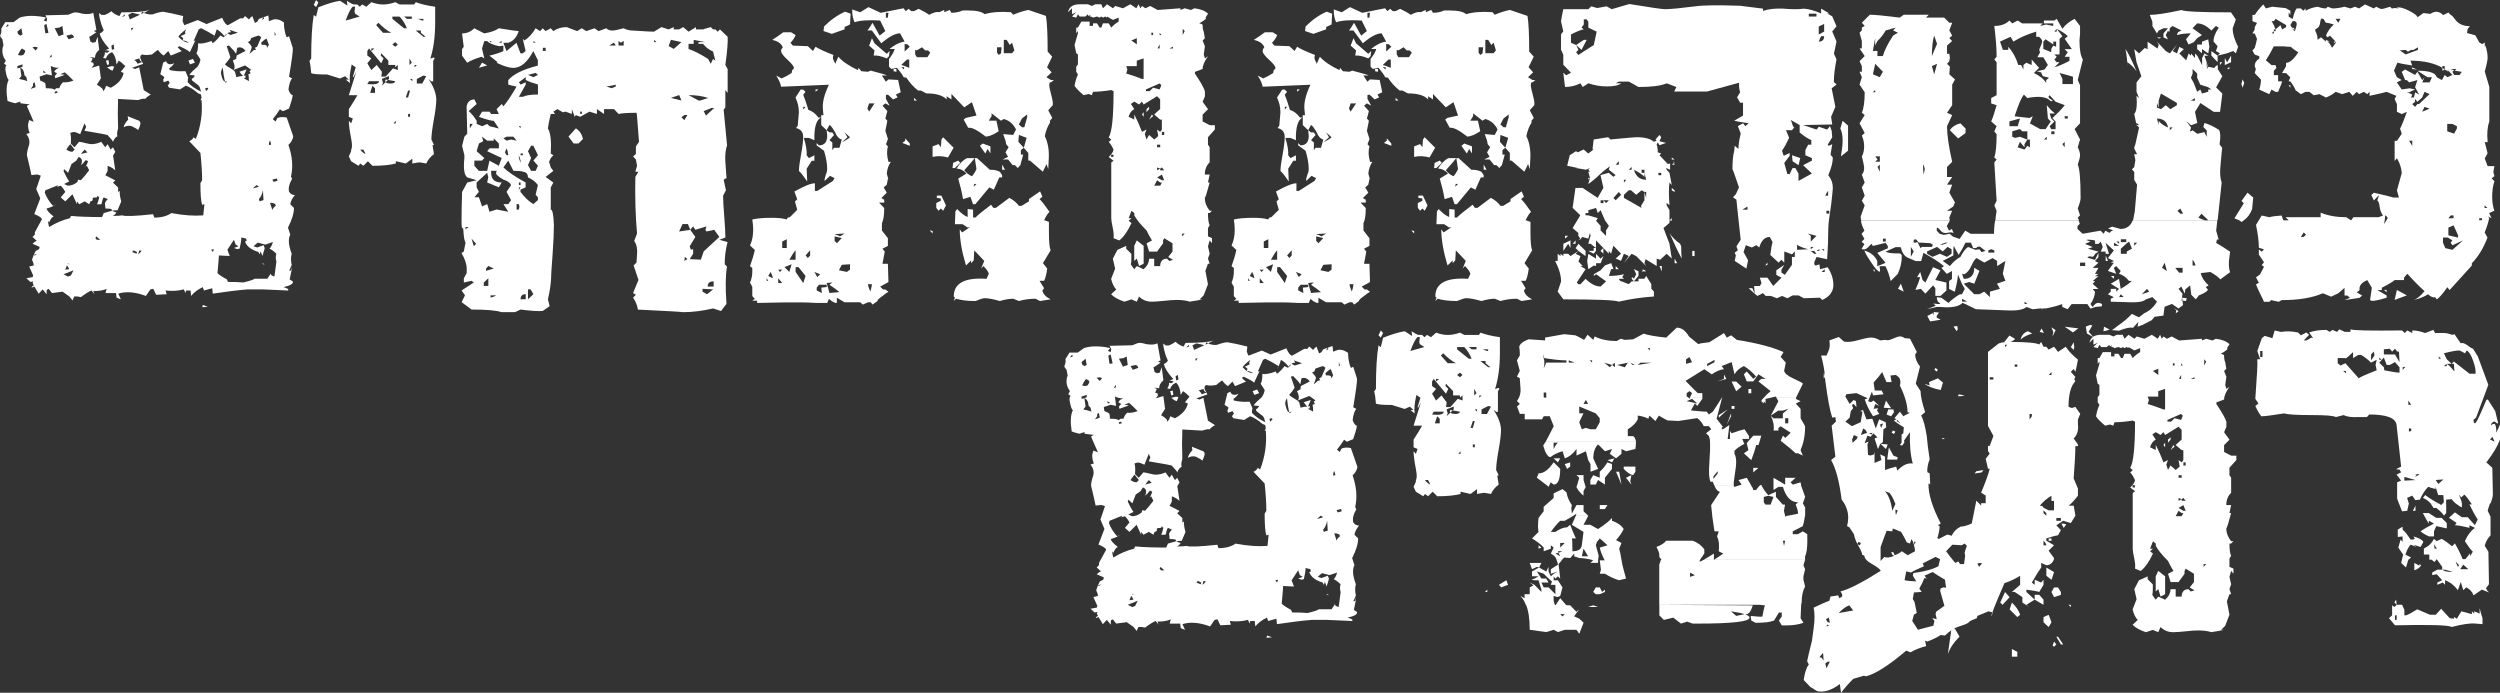
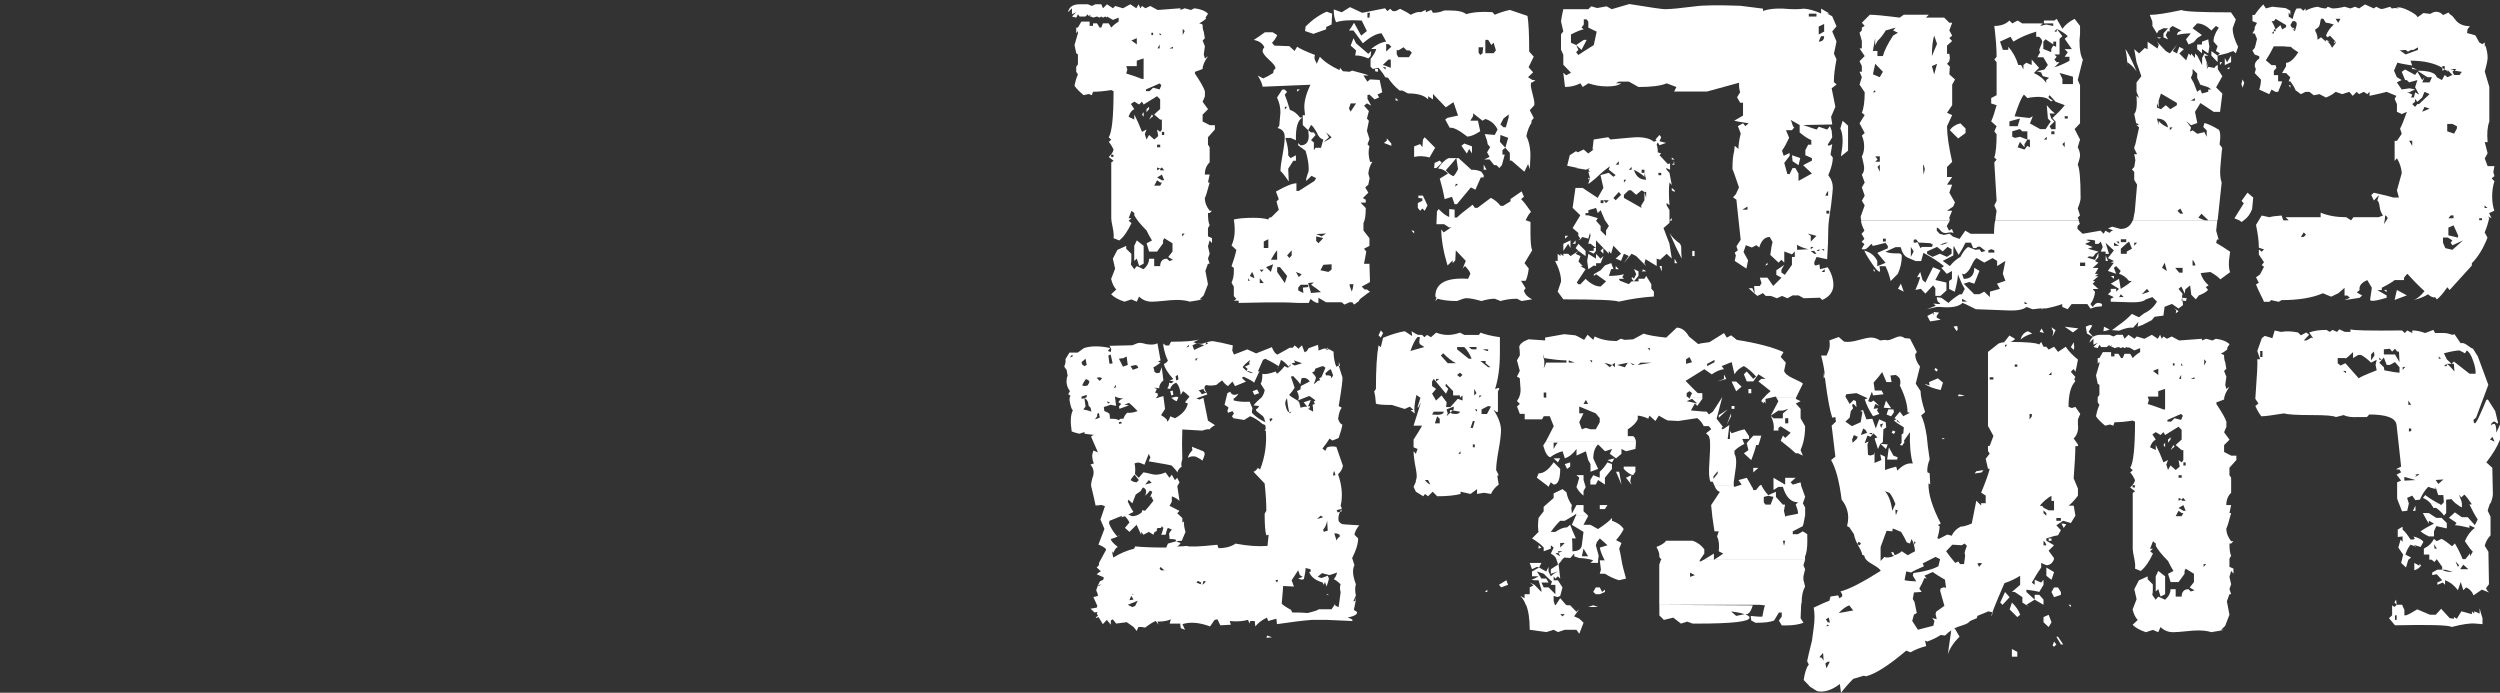
<svg xmlns="http://www.w3.org/2000/svg" id="Layer_2" data-name="Layer 2" viewBox="0 0 543.87 150.71">
  <rect x="0" y="0" width="543.87" height="150.71" fill="#333333" stroke="none" />
  <defs>
    <style>
      .cls-1 {
        fill: #fff;
        stroke-width: 0px;
      }
    </style>
  </defs>
  <g id="Layer_1-2" data-name="Layer 1">
    <g>
-       <path class="cls-1" d="m64.19,42.38c-.58.7-.93,1.38-1.05,2.04l.81.81c0,1.16-.43,2.58-1.3,4.28l.5,1.55c-.5.91-.39,2.29.31,4.15-.21.7-.21,1.51,0,2.42l-.56,1.3.43-.12.12-.81v.68c-.08.5-.23,1.2-.43,2.11l.68.43c.16.5-.52.91-2.04,1.24.91.25,1.24.5.99.74l-5.58-.25h-3.16c-2.11.17-4.65.48-7.62.93l-.12-1.18-1.8.5-.25-.74c-1.07.5-1.92,1.14-2.54,1.92l-.12-1.18h-.99l-.12.56-.37-.81c-1.2.33-2.52.41-3.97.25l.25.81-2.29.12-.62-1.3-.62.12-.99,1.43c-2.31-.87-4.32-1.03-6.01-.5l.56,1.24-.93-.37-.12-.99h-2.29l.25-.93c-.66.33-1.63.5-2.91.5l.25.68-.62-.81c-.5.17-1.26.64-2.29,1.42-.17,0-.41-.04-.74-.12h-.74l-.37.87-.68-.87-1.49-1.05-2.29.31-.74-.93-.43.25v.93l-.87-1.05-.87.93-.93-1.55c-.25.08-.45.17-.62.25.08-.25.25-.41.5-.5l-.25-.5.12-.37-.62.12-.87-.81,1.36-.25.12-.37c-.17-.41-.46-1.05-.87-1.92l.99-.25c0-.33-.12-.74-.37-1.24l.37-1.05.43-.87.74-.37.12-.5-1.55-.68c.33-.33.64-.54.93-.62l-.93-.87.5-.5v-.5l1.55-2.85c-.08-.33-.64-.7-1.67-1.12l1.3-3.41-.87-2.04.99-2.91-.74-.25-1.3.12c-.17-.87-.5-2.31-.99-4.34,0-.5.16-1.26.5-2.29.16-.83-.04-1.59-.62-2.29l.74-.25c-.25-.5-.37-1.12-.37-1.86l.25-.93.99.37-1.49-3.41c.16-.16.37-.29.62-.37l-2.04-.25v-.37l-1.12.37c-.7-.17-1.26-.33-1.67-.5-.33-2.11-.25-3.63.25-4.58-.25-.25-.46-.81-.62-1.67-.17-.74-.12-1.24.12-1.49l-.5-.37.37-.68c-.41-.5-.66-1.12-.74-1.86,0-.78.08-1.26.25-1.43l-.25-1.36-.37-.43-.12-.37c.25-.41.33-.91.25-1.49l.87-1.42h1.8c.25-.17.7-.5,1.36-.99.78-.25,1.63-.37,2.54-.37,1.03,0,2.08.12,3.16.37l-.5.62.62.25.12-.62-.37-.74,4.96-.12,1.05-.43c.41-.16,1.07-.1,1.98.19,1.12.17,1.92.1,2.42-.19l.68,3.72-.56.25.56.25c-.78.58-1.3.91-1.55.99l.25,1.05.5.25.62-.12.43-1.18.37,2.85c-.62.5-.93,1.07-.93,1.74-.17-.08-.54-.12-1.12-.12l.62.25-.37.81.5.12.12.5-.5.62,1.67-.5.37,2.79-.87,1.36c.5.29.91.6,1.24.93l.12.5c.33-.33.54-.72.62-1.18l1.05.43c1.61-.87,2.54-1.94,2.79-3.22l-.62-.25.99-1.24c-.58-.58-1.05-.97-1.42-1.18l-.5.81c-.08-1.2-.41-2.09-.99-2.66l-.5.25c-.37.25-.64.62-.81,1.12l-.62-.12c.33-.5.45-.91.37-1.24l.5.12.56-.37c-.46-.17-.81-.21-1.05-.12l.93-.43c-1.2-1.32-1.88-2.42-2.04-3.28.41-.16.7-.41.87-.74-.41-.78-.74-1.84-.99-3.16v-.56l.5.43h.74c.41-.16.89-.43,1.43-.8.41.45.99.8,1.73,1.05l.43-.81c3.1,0,5.12-.16,6.07-.5l-1.18.62c.7.29,1.34.39,1.92.31,1.03-.37,1.8-.56,2.29-.56,1.12.17,2.56.48,4.34.93l-.12,1.12.37.87,2.91-1.12,1.92.87,3.41-1.36c.41.99.83,1.53,1.24,1.61l2.66-1.49h.68l.37-.5c.25.17.54.41.87.74.17-.25.41-.5.74-.74l.56,1.49.5-.25.37-.62,2.04-.74c.08.33.12.74.12,1.24l.99-.37c.25-.08.58-.08.99,0,.37.08.81.29,1.3.62,0,.87.12,1.76.37,2.66l.25.62.5-.25.81,2.54c.08.46-.19,2.54-.81,6.26l.68.37c-.37.33-.64,1.14-.81,2.42.25.74.56,1.16.93,1.24-.08.62-.35,1.59-.81,2.91l-1.36.56-.62-.43c-.37.62-.89,1.34-1.55,2.17l.62.5.37-.74c.54-.25,1.22-.29,2.04-.12l1.42,4.09c-.08.66-.43,1.28-1.05,1.86.87,2.48,1.05,4.77.56,6.88l.25.5c-.62,1.03-.85,1.96-.68,2.79.29.5.72.74,1.3.74ZM1.86,5.64l-.12-.43-.5.68.62-.25Zm3.04,1.86l-.25-1.36-.87.74.12.5.5.37.5-.25Zm1.05,10.16l-.12-.37c0-.41-.17-.7-.5-.87-.08-.95-.39-1.51-.93-1.67l.5-.25v-.5l-1.12.37v.5l.62-.12.25,1.8-.5.62c.87.17,1.47.33,1.8.5Zm-.5-6.32v-.37l-.68-.43c-.33.37-.62.85-.87,1.42l.62.12.56-.12.37-.62Zm2.29,7.62l-.19-1.05-.37.25v.5l-.5.68,1.05-.37Zm.5-8.55c-.25-.25-.64-.29-1.18-.12l.68.68.5-.56Zm-.12,44.8l-.81.25.25.12.56-.37Zm7.87-37.67c-.87-.91-1.51-1.51-1.92-1.8l-.99.43c.41,0,.74.04.99.12l-2.04.74-.12-.5.5-.56-.62-.37c.16-.41.64-.74,1.42-.99-.54.25-1.26.17-2.17-.25l.25,2.04-1.18-.25-1.49.5.12.87c.5.17.87.37,1.12.62l.12,1.05c1.2,0,1.8.12,1.8.37l.5-.37h.62c.12-.45.39-.89.81-1.3.66.08,1.43-.04,2.29-.37Zm-6.01-1.8l-.62-.37.12.5.5-.12Zm.56-8.61l-.43-1.92-.5.25.25,1.8.68-.12Zm13.82,38.72l-.12-.37c-.25-.08-.68-.12-1.3-.12l-.12-1.18c.16-.33.37-.62.62-.87l-.87-.37c-.17.17-.33.66-.5,1.49h-.99c.16-.25.33-.74.5-1.49l-.37-.37-.12.37c-.46,0-.76.04-.93.12v.5c-.17.17-.33.25-.5.25l-.25.62-.99-.62-1.18.62-.5-.62v.62l-.99-2.17-1.55,1.55-.99-.87.99-1.18c-.25-.5-.58-.95-.99-1.36l-.81.25.25-.37-2.79,1.12-.12.5c.33.95.93,1.92,1.8,2.91l.62-.37c-.33.33-1.01.64-2.04.93.08.41.6.99,1.55,1.73-.33.08-.66.52-.99,1.3l-.25-.37c0,.25.08.7.25,1.36,1.49-.91,2.99-1.55,4.52-1.92l.25-.5c1.69.17,3.94.25,6.75.25l.37-.87c.25-.08.85-.25,1.8-.5ZM11.28,12.33l-.12-.5-.37.74.5-.25Zm2.54-4.83l-.25-1.86-.68.37-.99.12.87,1.74,1.05-.37Zm-1.3,12.7l-.12-.37-.5.12v.37l.62-.12Zm6.88,16.85l-.5-.99-.37.25c.25-.25.45-.66.62-1.24l-.5-.25c-.37.5-.72.87-1.05,1.12.41-.95.25-1.55-.5-1.8l.25-.5.25-.12c.25-.08.72-.21,1.43-.37l-.62-.62-.81.99-.25.12-.25.5-.5.81c-.5.33-.85.58-1.05.74l-.74,1.92c-.25-.29-.54-.56-.87-.8l-.12.37c.41.95.83,1.71,1.24,2.29l-1.12.56c.58.25.83.37.74.37.7,0,1.3-.19,1.8-.56l.37-.25.12-.5.62.12c.62-.66,1.22-1.38,1.8-2.17Zm-3.41,21.75l-2.17.87.99.5.62-.25.56-1.12Zm-.93-.25c-.17-.37-.33-.64-.5-.81l-.37.93.87-.12Zm1.05-50.43c-.08-.33-.27-.54-.56-.62l-1.12.25.5.81,1.18-.43Zm.12,24.41l-.93-1.18c-.08.08-.23.26-.43.53-.21.27-.35.49-.43.65l.37.25c.33.17.64.25.93.25l.5-.5Zm-1.05,24.97l-.5-.25c.08.17.25.25.5.25ZM49.44,7.37c-.33.08-.54.25-.62.5-.5-.66-1.05-1.16-1.67-1.49-.33,1.07-.62,1.76-.87,2.04l.37-.68c-.91-.58-1.88-1.12-2.91-1.61l-.5.25-1.12,2.54.37-.12-1.18,2.54c-.33-.33-1.09-.76-2.29-1.3l-.37.25c.41.46.72.72.93.81l-2.42.99-.56-.99-.99.99c-.5-.33-.91-.74-1.24-1.24-.29.17-.72.5-1.3.99-.99.17-1.71.17-2.17,0-.41.25-.5.62-.25,1.12l.5.93-2.42.87.68.25.87-.37c.25,1.28.58,2.93.99,4.96.54.33,1.05.66,1.55.99-.41.17-.83.48-1.24.93-.21-.12-.72-.04-1.55.25l-4.34-.25c-.08,2.11-.08,4.25,0,6.44-.25.83-.29,1.38-.12,1.67-.41.17-.74.58-.99,1.24,0-.17-.39-.66-1.18-1.49-.33-.12-2-.43-5.02-.93l.37-.87-.37-.74-.93,2.35-.87-.37c-.41-.16-.85-.12-1.3.12.17.46.21,1.22.12,2.29l.81.81.99-1.18c.25,0,.69.08,1.33.25.64.17,1.08.25,1.33.25.7,0,1.43-.16,2.17-.5l.87,1.18.5-.68.68,1.18.5-.5.5.99-.5.87c0-.25.16.8.5,3.16-.41-.41-.97-.74-1.67-.99v1.12c-.08.21-.25.52-.5.93l2.17,1.12-.5.5,1.12,1.05v.99l.37-.25c-.08.5.02,1.26.31,2.29l-.81,1.92c-.58,0-.99.04-1.24.12l.99.37c-.25.41-.54.66-.87.74.99,0,1.71-.04,2.17-.12.58.25,2.81.17,6.69-.25l.25.74c1.53,0,2.77-.33,3.72-.99,2.6.5,4.92.66,6.94.5l.25-2.42-.5.12c-.25-.74-.37-2.31-.37-4.71l.37-.62c0-1.61-.12-3.59-.37-5.95l-2.42-2.54c.5-.25.81-.54.93-.87l.5.37c1.07-2.73,1.49-5.55,1.24-8.49l-.25.12.25-.56-.12-.74-.62-.25c-.95-.83-1.84-1.38-2.66-1.67-.33.21-.77.48-1.3.81-.5-.08-1.28-.21-2.35-.37l-.31-.43.43-.62-.31-.5-.99.37-.12-.5.25-.62c-.17-.17-.46-.37-.87-.62l.62-2.54.62-.31c.17.46.47.68.93.68.25,0,.54-.08.87-.25-.33.5-.7.87-1.12,1.12l.12.37c.99.25,2.13.33,3.41.25l.62,1.43c-.08.25-.12.58-.12.99.74.79,1.71,1.47,2.91,2.04l-.25-.87-.25-.43c-.33-.25-.81-.62-1.43-1.12l-.12-.37c.37-.16.6-.41.68-.74l-1.18-.12c.41-.54,1.01-1.14,1.8-1.8.33-.5.54-1.01.62-1.55-.17-.25-.46-.7-.87-1.36.25-.41.37-1.13.37-2.17.58.17,1.55,0,2.91-.5l.25.5c.5-.33,1.05-.89,1.67-1.67l.74.37.74-.74Zm-27.63,44.8l-.87-.74-.19.37.31.37h.74Zm1.92-38.17l-.43.12-.25-.93.56-.12.12.93Zm1.12.5l-.37.87c-.33-.08-.72-.33-1.18-.74l1.05-.25.5.12Zm0-3.84l-.12-.99-.5.25.12.93.5-.19Zm2.29-7.19v-.37l-.62.62.62-.25Zm3.41,23.48c-.08.41-.25.87-.5,1.36-.25-.25-.72-.54-1.42-.87-.58-.16-1.16-.08-1.73.25.08-.5.41-1.05.99-1.67l-.12-.74,2.17.87c.41.08.62.35.62.81Zm-.12-23.73c-.08-.08-.64-.23-1.67-.43l-.87.43.37.99,2.17-.99Zm-1.36,2.79l-.56.12.12.5.43-.62Zm.74,48.82l-.74-.37-.31.37.93.37.12-.37Zm1.12-41.33c-.41-.21-.62-.47-.62-.81l-1.12.37c.25.08.5.35.74.81l.99-.37Zm-.12,41.08l-.5-.12-.25.87c.25-.17.5-.41.74-.74Zm.5-51.8l-.37-.25-.25.56.62-.31Zm9.79,6.51c-.5-.33-.95-.5-1.36-.5l.12-.5-.56-.43,1.05-.5-.12-.37.25-.62c-.87.66-1.43,1.2-1.67,1.61.78.87,1.55,1.3,2.29,1.3Zm1.3,4.34l-1.05.37-.37-.81.99-.37.43.81Zm2.79,53.1l-1.18.12.12-.5,1.05.37Zm.12-47.4l-.12-.25-.56.12.19.62.5-.5Zm1.24,34.88l-.62.12.37.5.25-.62Zm13.57,2.66c-.17-.58-.17-1.14,0-1.67-.5-.5-.99-.87-1.49-1.12.33-.33.58-.81.74-1.43l-1.67.56c-.83-.21-1.36-.35-1.61-.43-.25.17-.56.43-.93.81l.81.25,1.36-.5.25.62c0,.08-.06.33-.19.74-.12.41-.23.74-.31.99l-.37-.99-.25.62-.25-.5c-1.61-.5-2.58-1.26-2.91-2.29l.37-.12-.12-.5-1.05-.25c0,.58-.12,1.38-.37,2.42l-.5.12-.74-.25.99-.37-.62-.37-.37-1.05c-.25.41-.72,1.14-1.42,2.17l.5,1.36-2.35-.12c0,.29-.1,1.57-.31,3.84.29.33.97.79,2.04,1.36l.25.56c1.45,0,2.56.04,3.35.12,1.49-.37,2.29-.64,2.42-.81h2.79l.74-1.12.12.37.62.25c0,.5.16-.6.5-3.28Zm-10.66-39.22l-.5.12c-.25-.99-.41-2-.5-3.04-.41.58-.5,1.18-.25,1.8.16.74.41,1.16.74,1.24l.12.25.37-.37Zm3.84-3.41l-2.54.99c.33-.25.37-.74.12-1.49l-.25-.56.74-.37.12-.74c.5-.25,1.14-.58,1.92-.99-.5-.7-1.1-.93-1.8-.68l-.25,1.3c-.25-.41-.76-1.01-1.55-1.8l-.5.12.81,2.42c-.29.5-.68,1.01-1.18,1.55.08.17.68.58,1.8,1.24l.37.37.25.93v.25c.66-.17,1.18-.25,1.55-.25-.17-.08-.43-.39-.81-.93l1.55-.5-.62,1.42.37-.12v.5l-.37.12,1.12.62c0-.66-.04-1.16-.12-1.49l.5-.19-.25-.5c.08-.08.21-.16.37-.25-.17-.17-.62-.5-1.36-.99Zm-1.55-7.13c-.41-.16-1.01-.37-1.8-.62l.31.5c-.08,0-.22.02-.4.06-.19.04-.32.1-.4.19l.68.37,1.61-.5Zm5.08.99l-.5-.37-.5.12-1.18.43-.25.62-.5.25c.41.33.7.7.87,1.12-.08.37-.25.85-.5,1.42.25-.16.54-.41.87-.74.21-.08.39-.12.56-.12l-.25-.43.5-.25.87-2.04Zm-.5,32.53l-.5-.37c-.33.25-.6.5-.81.74l1.3-.37Zm.99,2.91l-.12-2.17c-.17.87-.46,1.51-.87,1.92l.12.5.87-.25Zm1.18-33.77l-.5-1.36c-.29.08-.68.37-1.18.87l.12.5c.33-.08.68-.04,1.05.12l.12.5.37-.62Zm-1.05-5.7l-.12-.37-.37.62.5-.25Zm.12,53.53l-.62-.25h.37l.25.25Zm1.43-26.15l-.25-.87c-.17.17-.25.5-.25.99l.5-.12Zm.99,13.32l-.12-.37c-.41-.25-.79-.33-1.12-.25l.5,1.55c.08-.33.33-.64.74-.93Zm.37-5.45l-.12-.5-.99.25.25.5.87-.25Zm-.37-31.72l-.25-.74v.87l.25-.12Z" />
-       <path class="cls-1" d="m94.91,21.75c0,.91-.18,2.33-.53,4.28-.35,1.94-.53,3.39-.53,4.34l.56,1.12-.31.12.31,1.92c-.79.58-1.34,1.26-1.67,2.04-.58-.08-1.05-.17-1.43-.25-.17,0-.7.08-1.61.25v-1.05l-1.42,1.05-2.17-.5v.5c-1.24.33-2.93.5-5.08.5l-.99-.99-.99.99-.68-.5-.37.5-1.61-.99-.5-1.05.5-1.12v-.37c.25-.33.25-1.14,0-2.42-.33-1.69-.5-2.97-.5-3.84l.5.56.37-1.05-.87-.37v-1.67c.91-1.4,1.53-2.42,1.86-3.04h-1.86l1.61-5.08-.62,1.18-.12-.12.62-2.04-.87-.62c-.41,1.78-.54,3.12-.37,4.03l-.93-.74h.68l-.81-.74-1.12.5-2.79-.87c-2.02,0-3.18-.1-3.47-.31-.08-1.16-.21-2.04-.37-2.66l.37-.5c0-4.21.19-7.37.56-9.48l.5.37.5-2.04c1.86-.74,3.43-1.22,4.71-1.42l1.61,1.05-.12-1.05.68.43c.41.25.7.37.87.37h.74l.5.5.56-.5.87.5,1.12-.99c.87.33,1.71.5,2.54.5s1.75-.17,2.66-.5l.93.5h3.16l.37-.5c1.03.41,2.44.74,4.21.99v3.41c0,3.06-.35,5.68-1.05,7.87.95-.41,1.16-.25.62.5v4.46h-.37l-.62-.5c1.12,1.69,1.67,3.22,1.67,4.58ZM69.26.56l-.5.99-.5-.5.5-1.05.5.56Zm8.98,3.04l-.99-.62-.12-.43.12-1.12h-.5c-.5.5-1.01,1.51-1.55,3.04l3.04-.87Zm1.3,29.93l-.5-.99h-.68c.37.5.76.83,1.18.99Zm7-18.28v-1.12l-.56.5v-.5h-1.49v-.93l-1.55-1.61-.12.5.62.62-.5,1.05-2.66-3.22-.37.56v.99l.87.62-.87,1.05.87,1.49,1.18-1.12,1.12,1.49-.12,1.05h.93l1.61-1.8,1.05.37Zm-4.09,2.42h-2.17l-.37.62c1.69.17,2.54-.04,2.54-.62Zm-.87,2.54v-.99l-.56-.56-.5,1.55h1.05Zm-.12-9.67h-.68v.56l.68-.56Zm3.66-3.41c-.83-.41-1.76-1.13-2.79-2.17l-.5.5,1.49,1.67h1.8Zm-.5,10.04v-.62l-1.55.62.25.87-.25.62,1.55-1.49Zm1.36.5l-2.11-.37c-.21.58.16.87,1.12.87.58,0,.91-.17.99-.5Zm2.54-11.52c-.41-1.03-.95-1.88-1.61-2.54h-1.55v.5c1.03.83,1.88,1.51,2.54,2.04h.62Zm-1.98,3.53l-.56-.5-.62.5.62.5.56-.5Zm-.43,17.16v-.56l-.5.56h.5Zm3.47-22.74v-.5h-1.67l.62.5h1.05Zm-.37,15.61h-.43l-.5,1.49h.5l.43-1.49Zm0,5.7v-.62h-.43v.62h.43Zm.37-11.77l-.5-.93v1.43l.5-.5Zm.12,4.03v-.5h-.5l.5.5Zm.99-3.53h-.5v.5l.5-.5Zm1.92-6.13l-1.05-.87v-.5h-1.12l1.67,1.36h.5Zm.12,8.55l-.62-.12-1.43.74v.99h1.18l.87-1.61Zm-.62-12.08v-.37h-1.18c.54.25.93.37,1.18.37Z" />
-       <path class="cls-1" d="m158.28,52.66c-.41,1.53-.62,3.14-.62,4.83l.5.5c-.33,1.86-.37,4.56-.12,8.12l-1.18,1.55-1.73-.56c-2.31.54-4.48.81-6.51.81-.5-.08-3.78-.27-9.85-.56-.12-.91-.48-1.78-1.05-2.6l.62-.62-.62-.37,1.18-2.85-1.05-3.16.62-.62.12-1.8c.12-1.16-.08-2.13-.62-2.91l.62-1.61c-.33-3.63-.46-7.75-.37-12.33l.68-1.12h-.68l.37-1.3-.25-1.36-.62-.68.62-.5v-1.67l.68-.99-.43-5.45c0-.25-.04-.54-.12-.87-1.86,0-3.16.08-3.9.25l-.99-1.05h-2.17v1.05l-1.55-1.05v1.05l-1.61-.5-2.04,1.12-.93-.37-.25.37-.62-1.67v1.05l-1.36-.5-.68.12.68.37-1.8-1.05-.87.56.37.5h-.93c-.33,1.36-.54,2.42-.62,3.16.58.95.78,2.77.62,5.45l.56.37-.56.62-.37.81.37,1.24.56.74-1.67,1.3,1.67,1.24-.56,1.05v4.83c.37,0,.6,1.09.68,3.28,0,1.61-.09,3.75-.28,6.41s-.28,3.96-.28,3.87c0,1.94-.25,3.92-.74,5.95l.37,1.49-1.49,1.05c-1.03.08-2.64-.02-4.83-.31l-1.18.56h-3.04c-.99-.37-3.14-.56-6.44-.56l-2.17-1.61.74-1.49-.74-1.05,2.66-1.73-.5-.37-1.67.37v-.93l.62-1.12v-.99c0-.95-.37-2.07-1.12-3.35l.5-.37.37-1.92c-.25-.33-.41-1.34-.5-3.04-.08-.08-.17-.14-.25-.19-.08-.04-.12-.52-.12-1.42,0-1.78.04-3.9.12-6.38l1.12-2.04,2.04-.5-2.04-.62c-.66-.5-.87-1.9-.62-4.21v-.62l-.5-2.04.5-1.98.62-.68-.12-5.2c-.08-.66.03-1.2.34-1.61.31-.41.75-.62,1.33-.62l.5.99-1.73,1.55c.58.5,1.16,1.2,1.73,2.11v.68l1.18.5,1.12-.5.5.5,2.04.5-1.12-1.67c-.54,0-1.61-.29-3.22-.87l.68-1.12h1.61l.37.5h1.67l-.5-1.05,1.12-1.12.37.5c.78-.91,1.73-2.33,2.85-4.28l-1.8-.43v-.99c1.07-1.28,3.22-2.33,6.44-3.16v-1.18l-.99-1.98c-1.28,2.44-2.73,3.66-4.34,3.66-.91,0-2.13-.37-3.66-1.12l.25-.12-1.8-1.42c1.36-.33,2.37-.66,3.04-.99v-1.18l-.87.12c-1.28-.25-2.17-.62-2.66-1.12h-.62l-.5,1.61.5,2.17-.62-.37c-1.36.41-2.4.85-3.1,1.3l-1.12-1.55v-1.42l.37-.5-.37-2.91c1.03,0,1.92-.37,2.66-1.12l2.17,1.12c1.45-.25,2.5-.62,3.16-1.12,2.56.41,4.01.62,4.34.62-.45,1.36-1.22,2.21-2.29,2.54h-1.05l.68,1.8,2.17-1.8.87,2.29h.5l.62-.5-.62-2.66.37.37c.95-.62,1.76-1.51,2.42-2.66l.99.62.56-.62.62.62,1.12-.62.56.62c.83-.58,1.8-.87,2.91-.87.25.08,1.01.37,2.29.87l.99-.62.99.62,1.8-.62.87.62,1.67-.62c.33.33.78.5,1.36.5.37,0,1.18-.17,2.42-.5.62.33,1.3.5,2.04.5.16,0,.83.04,1.98.12,1.16.08,2.02.12,2.6.12l1.61-.99,1.55.5,1.12-.5v.5h1.18l.87-.5,1.18.99,1.61-.99v.5h1.55c.16-.08.72-.25,1.67-.5l.5.5h.5l.5.5.5-.5,1.67,1.61c.08,1.03-.08,3.08-.5,6.13l.5.87v5.2l-.5-.62v3.78l-.37.5.74,7.74c-.33.95-.46,2.15-.37,3.59l.25,3.53-.62.37.5,2.29-.62,1.18c0,.99.08,2.5.25,4.52.16,2.02.25,3.55.25,4.58l-1.3.5,1.8.5Zm-56.32-3.28h-.68v.5l.68-.5Zm.87-22.43h-.62v.99l.62-.99Zm.74,26.08l-.99-1.12.5,1.67.5-.56Zm5.58-18.65l-3.16-1.49.5-.62h2.04v-1.05l-1.12-1.12v.5h-1.42l-1.12-.87.25.99-.93.5-.5,1.67,1.67,1.49-.5.56h-1.67v1.12l.99,1.12h1.8l.5-2.23,2.04,1.12.62-1.67Zm2.04,9.17l-.99-1.8.99-1.49c-.25-.54-.81-.93-1.67-1.18-.99-.58-1.53-1.03-1.61-1.36l.12-.56h-1.18v.43c0,1.41.76,2.11,2.29,2.11l-.62,1.05-2.54-1.05.25-1.12-.25-.99-2.29,2.11v1.05l.5.99-.99,1.18h.99l.68,1.98,1.12-.5.5,1.67,1.55-.5,2.54.5-1.05-1.67h1.05l.62-.87Zm-5.2-29.31l-1.8.5.68-1.12,1.12.62Zm.25,47.96v-1.67l-.99.93v.74h.99Zm1.18-3.78l-1.18-.56-.5.56v.5l1.67-.5Zm-.56-49.13v-.37h-.37l.37.37Zm1.05,54.96h-1.18v.5c.62-.16,1.01-.33,1.18-.5Zm1.24-54.96v-.37l-.62.37h.62Zm3.22,21.31l-.68-.87h-1.49l-.68.37.68.5.99-.25,1.18.25Zm4.65,12.95v-.62l-.5-.56.5-2.11c-.5-.7-1.22-1.26-2.17-1.67,0-.74-.37-1.16-1.12-1.24-.25-.12-.93-.19-2.04-.19l-1.12-2.23-1.05,1.49c.95.95,2.56,2.04,4.83,3.28v1.05l-1.12.5v.5c.83,1.12,1.75,2,2.79,2.66l.99-.87Zm-6.44-9.79c-.08-.66-.21-1.16-.37-1.49l-.37.87.37.62h.37Zm2.42,11.15l-.12-.5h-.5v1.18h.5l.12-.68Zm4.03-24.35v-2.17c-1.16-.33-2.04-.66-2.66-.99v-.62l-1.49,1.12.37.5,1.12-.5v.5l-1.49,2.66h.87c.66-.33,1.75-.5,3.28-.5Zm-3.78,7.37v-.5h-.37l.37.5Zm0,7.5v-.5l-.37-1.18v.62l.37,1.05Zm0,4.83v-.56h-.37v.56h.37Zm0,.5h-.37v.5l.37-.5Zm.5-7v-.37h-.5v.37h.5Zm.62,31.35v-1.12c-.74,0-1.12.37-1.12,1.12h1.12Zm2.66-48.82l-.5-.43-1.67.43,1.18.5.99-.5Zm0,19.76l-.99-1.12.99-1.18-.99-2.04h-.5l-.68,1.18.68,1.49-.68,1.55.68,1.24h.99l.5-1.12Zm-.99,27.94l-.62-1.05h-.56v2.17l1.18-1.12Zm.5-54.71l-.5-.37v.37h.5Zm2.17,1.8v-.68h-.62v.68h.62Zm8.12,19.14l-.99.99h-1.05l-1.12-1.49,1.61-1.8c.78.5,1.3,1.26,1.55,2.29Zm-.25-5.45v-.5h-.37v.5h.37Zm7.37-5.95v-.43c-.08.08-.76.23-2.04.43l1.12.37.93-.37Zm0-8.92l-.37-.62-1.05.62h1.42Zm1.73,0v-.99l-.62.37-.5-.37v.99h1.12Zm7.12-.74l-.5-.5v.5h.5Zm5.45,0l-2.29-.5-.5,1.36,1.12.62,1.67-1.49Zm0,12.7l-.5-1.18-1.8.62,2.29.56Zm8.24,29.68l-1.12-1.55-1.67.37-.25-.37.25-.74-2.42.74-.5-.74-.62.74-.5-1.24h-1.18l-.74,1.61,2.42-.37,1.12,1.55-1.24,2.04.25.74.5-.12v.99l-.74,1.18,2.42.12.62-1.8,3.41-3.16Zm-6.94-26.52h-.68l-.62.5.62.62.68-1.12Zm0,31.35l-.56-.5-.12.87.68-.37Zm6.07-43.18l-.5-1.98c-.87-.37-1.59-.93-2.17-1.67h-.99v-.37h1.49l-2.54-.5v.87h-1.12v1.12c1.16.37,2.58,1.09,4.27,2.17l.56,1.05.5-1.05.5.37Zm-1.55,8.12c-1.24-.41-2.66-.62-4.27-.62l2.17,1.18h.37l1.73-.56Zm1.05,41.64l-2.29-.12v.62l.99.56,1.3-1.05Zm.25-39.47h-.74c.25,0-.27.23-1.55.68l.5.99,1.8-1.67Zm-.12,38.85v-1.12c-.87,0-1.3.37-1.3,1.12h1.3Z" />
-       <path class="cls-1" d="m195.95,20.07l-1.05.5.37.62-.99.43-1.12-1.05-.43.12v.81l.81,1.49-.93-.5-.62.5,1.05,1.18-.43,1.61.43.5-.43,2.17.56,1.8-.43,1.12.43.5c-.29.95-.25,2.07.12,3.35h.5c-.5.74-.79,1.59-.87,2.54l.37,1.36-.12-.25-.25,1.3-.68.62.68,1.12-1.18,1.18.62.37v.62h-1.12l1.12,1.18c0,1.57-.17,2.66-.5,3.28v1.61l1.3,1.67v1.67l-1.18.62.5.62-.5,2.66h1.18l.12,3.97-1.8.99.62.62h.5l.68.5c-.37.21-.81.52-1.3.93-.74.5-1.12.87-1.12,1.12l-1.05.74-.37-.5h-.62l-1.12.5-.56-.5h-3.41l-1.67-.99v1.12h-.37l-.74-.37-.12-.12-.5-.37-.37.87h-2.42c-1.28-.08-2.4-.12-3.35-.12h-3.28l-6.2.12v-.5h-1.05l.56-.37-.56-.62v-2.04l-.5-.87c.33-.78.5-1.55.5-2.29v-.93l-.5-.37c.45-1.24.81-2.42,1.05-3.53l-1.05-.99c.7-1.45.87-3.32.5-5.64,1.03-.25,2.44-.37,4.21-.37,1.45,0,2.54.12,3.28.37.08-.33.31-.5.68-.5l1.61-1.61-.5-1.8.5-.5-.62-1.67c2.11-1.2,3.59-1.8,4.46-1.8v1.67h.5c.5-.33,1.63-1.05,3.41-2.17l.37-.62-.99-.5-1.18,1.12v-.37c0-.08.1-.45.31-1.12.16-.33.25-.72.25-1.18,0-1.07-.23-2.38-.68-3.9-.33-.25-.87-.64-1.61-1.18v-.5l.5.5c1.2,0,1.8-.7,1.8-2.11l-.12-1.18-1.18-1.12v-1.67c-1.07.5-1.57,2.15-1.49,4.96l-1.18-.5h-1.12c.5,1.61.7,2.87.62,3.78l.5.62,1.18-.62v1.18h-.56l-1.12,1.74.12,2.79c-.83-1.24-1.43-2-1.8-2.29,0-.74.15-1.94.46-3.59.31-1.65.46-2.93.46-3.84,0-1.03-.52-1.67-1.55-1.92l.37-.5c.17-1.86.25-2.83.25-2.91,0-1.12-.25-2.19-.74-3.22l1.12-1.73h.56l.5.5-.5.62c.33.79.7,1.88,1.12,3.28.87.29,1.59.85,2.17,1.67h.62v-.5h.5l-.12-1.18c-.17-1.49.27-3.3,1.3-5.45l-10.41.43c-.08-.62-.43-1.42-1.05-2.42l1.18.62c.74-.33,1.47-.72,2.17-1.18l.12-.62c.25-.17.37-.33.37-.5,0-.33-.46-.92-1.39-1.77-.93-.85-1.39-1.48-1.39-1.89,0-.29.12-.56.37-.81-.33-.83-1.09-1.36-2.29-1.61.7-.45,1.51-1.01,2.42-1.67h1.67l.99.62c-.25.62-.62,1.18-1.12,1.67l.5.62,3.28.12,1.12,1.05.56-.93c.66.46,1.96,1.05,3.9,1.8-.17.33-.17.7,0,1.12.25.46.37.72.37.81l.68-1.55c.91,1.03,2.33,2,4.27,2.91l.12-.5.62.74,1.42.12.62-.25c2.4.62,3.55.97,3.47,1.05h-1.05l.87,1.36.56-.5,2.11.12.56,2.66Zm-28.81,41.02l-.37-.56v.56h.37Zm.99-.56c-.08-.5-.25-.95-.5-1.36l-.5.87.99.5Zm2.04-1.86h-.87l.37.5.5-.5Zm0,2.91l-.87-1.05v1.05h.87Zm.99-7.62v-1.92l-.99.5v1.42h.99Zm1.05,3.53l-1.55.62,1.05,1.05.5-1.67Zm.87-.99v-2.04c-.33.33-.79,1.01-1.36,2.04h1.36Zm2.17,3.53l-1.55-1.92h-.62v1.05l1.67,2.42.5-1.55Zm0-36.8h-.5v.62l.5-.62Zm.99,32.34v-1.12l-.99,1.12.5.56.5-.56Zm2.17,4.09l-1.24-.5.62,1.12.62-.62Zm-.37-40.21l-.62.5v-.5h.62Zm1.8,43v-.5h-1.67l-.5.62v.62l1.12.56-.12-1.18,1.18-.12Zm5.2-59.48l-.12,2.35-1.18.56v.5l-2.79.99-1.8-.62.12-.99c1.45-1.45,2.97-2.52,4.58-3.22l1.18.43Zm-1.92,27.38c-.62-.16-1.1-.68-1.43-1.55-.58-.99-.99-1.53-1.24-1.61l-.62,1.12.62.5h.62l.37.56-.99,1.12.62.5v1.67l.37-.5h1.18l.5-1.8Zm-.5,33.21c-.45-.41-1.18-.95-2.17-1.61l.62-.5-1.24.12.62,2.17,2.17-.19Zm1.12-12.76l-2.17.12,1.18.5.99-.62Zm-.62.99l-1.55-.37v.99l.5.5,1.05-1.12Zm1.8,6.88v-1.18l-1.8.12-.62,1.18c.33.08.91.21,1.73.37l.68-.5Zm0-28.81l-1.18-1.05.62,1.05-1.24,1.12c.83-.41,1.42-.78,1.8-1.12Zm44.36-12.45l-.62.5c-.25-.08-.37.04-.37.37-.08.25.02.91.31,1.98.29,1.07.43,1.78.43,2.11v.5l-.99,1.12.87,1.67-.5.62v.43c-.5.74-.87,1.71-1.12,2.91.66,1.32.95,2.91.87,4.77l-.12,2.42-.37-1.12-.81,1.67-2.79-2.42h-.37v-1.67l-.99-1.12-.62.5v.99h.5l-.62,2.29-.56.62-.62-.62h-.5l-.99-1.24h-1.18l1.18-.56-.56-.99.68-1.12-.56-.68c0-.41-.21-1.13-.62-2.17l2.17.19.62-1.18c-.58-1.2-1.47-1.96-2.66-2.29l-.62.37-2.04-1.61v.62l-.62.99h1.67l.5,2.29c-1.03.7-1.96,1.1-2.79,1.18-1.86-1.45-3.14-2.09-3.84-1.92l-.99-1.8.5-.37,2.29-.5-.99-2.91-1.67,1.12-2.79-2.91v1.18l-1.05-.68v.68c-.83-.87-2.29-1.3-4.4-1.3l-1.18-.62h-.62c-.99-.78-1.84-1.71-2.54-2.79l-.62-.12c-.17-.41-.64-1.09-1.43-2.04l-1.24.25-.5-.5v-1.67c.66-.83,1.07-1.55,1.24-2.17h-1.12c1.07-.91,2.17-1.45,3.28-1.61-.17-.33-.5-.93-.99-1.8-1.03,0-2.4.72-4.09,2.17-.66-.87-1.34-1.8-2.04-2.79h-.99c.25-.25.62-.81,1.12-1.67l1.55,2.79,1.24-.99-1.12-2.29c-2.52-.16-4.38-.04-5.58.37-.33-.74-.5-1.55-.5-2.42v-.37l1.73.62,1.8-1.12,2.66,1.24,4.96-.99.5.62.62-.5.56.5h.62l.99-.5c1.03.5,1.8.93,2.29,1.3,1.03-.54,1.75-.72,2.17-.56l1.12-.5v.5l1.18-.5.37.62c.91,0,1.71-.16,2.42-.5h1.24c1.78,0,2.97.27,3.59.8,1.49-.45,3.39-.6,5.7-.43l.5.56c1.03-.45,2.13-.8,3.28-1.05l3.84,1.3c.25,1.45.37,4.03.37,7.75l.99,1.12-1.12,2.29.99,1.12-1.12,1.05.99.62h.62Zm-39.03,5.08h-1.18l-.37,1.12.37.68c.25-.37.64-.97,1.18-1.8Zm-.56,39.34h-.87c0,.25.16.79.5,1.61.16-.41.29-.95.37-1.61Zm3.84-50.74l-.12,1.12-.5.5c-1.2-.5-2.15-.7-2.85-.62l.19-1.12-1.18-1.05.62-1.61.56,1.12,2.66,2.29.62-.62Zm-.25-8.3h-.56v1.05h.43l.12-1.05Zm1.73,12.83l-.62-.12v-.5h.62v.62Zm2.79-.87v-1.8h-.5l-1.24,1.18c.33.08.91.29,1.73.62Zm-1.12.37v-.5h-.62l.62.5Zm1.24,16.6l-1.61-.62.62-.5v-.5l.99,1.12v.5Zm0-21.56l-.5-.5-.62-.12v1.67l1.12-1.05Zm1.55,11.71h-.62v-.56l.62.56Zm2.91-10.41l-.5-.5h-.62l-.68-.68-1.12.68-.37-.12v.99l.37.62h2.29l.62-.99Zm.5,39.34l-.62-.68.62.12v.56Zm4.96-19.33l-1.61,2.79c-1.2-.33-2.31-.37-3.35-.12v-2.29l1.3-.5.5.68.12-1.67.37-.5,2.29,2.29.37-.68Zm-2.04,13.2l-.62,1.18-.5-.5-.5.5-.5-.62v-1.05l.99-.5v-.5l-.87-.12v-.5h.99l.99,2.11Zm3.1-9.23l-1.18,1.12h-.5l.12-1.12,1.12-.5.43.5Zm19.64,29.68c-.58.08-1.34.21-2.29.37l-.99-.5c-1.28,0-2.48.17-3.59.5l-1.24-.5c-.87,0-1.84.17-2.91.5-1.45-.41-2.54-.62-3.28-.62-.37,0-1.05.21-2.04.62-1.69,0-3.1-.17-4.21-.5l-.5.5.25-.74-.25-.25c0-2.89,2.38-4.17,7.13-3.84l.5-1.12c-.17-.5-.56-1.05-1.18-1.67l-.5.56.68-1.67c-.46-.5-1.18-1.26-2.17-2.29l-.12,2.17-.56.62v-.62l-1.12,1.12c-.91-3.01-1.36-5.64-1.36-7.87l.5.68c.58-.37,1.16-.76,1.73-1.18l-.5.12-1.12-.74h-1.67l.12-2.79.37-.5c.87.91,1.63,1.49,2.29,1.73v-1.73l1.18.12v1.73h.5c.58-.58,1.71-1.51,3.41-2.79l.5.68h.56c.16-.12,1.14-.85,2.91-2.17.83.41,1.53.99,2.11,1.74h.56l1.61-.99v-.5l2.42-1.67.5,1.18-.62.5c.58.58,1.3,1.51,2.17,2.79-.33.25-.72.85-1.18,1.8l1.05.37v2.29c0,2.02.12,3.33.37,3.9l-1.67,2.79.93,1.18c-.17,1.24-.39,2.13-.68,2.66h-.99l.99,1.61-.37.5c.16.79.76,1.42,1.8,1.92Zm-10.53-26.52h-.62l-1.18,2.67-.99-.5-3.04,3.66h-.5l-.56-1.61-1.61.5c-.25-1.45-.6-2.93-1.05-4.46l1.8-1.12c-.66-.7-1.38-1.05-2.17-1.05.7-1.16,1.47-1.92,2.29-2.29h2.17c.5.46,1.43,1.3,2.79,2.54h.37c.62,0,1.22.15,1.8.43l.5.74v.5Zm-5.58-1.8l-.37-2.42c-.41.54-1.18,1.42-2.29,2.66.5.62,1.05,1.05,1.67,1.3.33-.33.66-.85.99-1.55Zm0,3.22h-.5l-.12.62.62-.62Zm3.04-6.63l-.62-.99-.5.99-1.18-1.67.62-.5,1.67.62v1.55Zm2.42-23.11h-.99v1.18l.37.5.5-.37.12-1.3Zm.74,26.64h-.62v-1.12l.62,1.12Zm2.04-25.96l-.5-1.67-.5.5-.68-1.12h-.62v2.91h1.8l.5-.62Zm2.66,19.02l-1.67-.62-.12,1.49,1.18,1.3.62-2.17Zm.12-4.46v-.62l-1.12.87-.68,1.3.68.62h.5c.25-.87.45-1.59.62-2.17Z" />
      <path class="cls-1" d="m264.28,28.19l-1.49,1.67v1.61l.37.56v3.28c-.7.66-1.05,1.55-1.05,2.66h1.05l-.37,1.73h.37c-.54,2.07-.89,3.18-1.05,3.35,0,.99.35,1.92,1.05,2.79h.5l-.5.5h-.37c0,1.28.12,2.17.37,2.66l-.37.62v1.8l.87.37v1.12l-.5-.62-.37,1.3.37,1.61-.37,1.05.37,1.12h-.37l-.56,1.55.56,2.91-.93,2.42-.87.87h.62c-.66.16-1.59.33-2.79.5-.74-.25-1.71-.37-2.91-.37-.58,0-1.47.06-2.66.19-1.2.12-2.09.19-2.66.19-1.12,0-2.04-.37-2.79-1.12l-.5,1.12-1.18-.5-1.49.5c-1.28-.41-2.25-.95-2.91-1.61l1.12-1.05c-.5-.5-.87-1.26-1.12-2.29l.87-2.23-.5-2.17.99-1.92c.5-.25,1.14-.54,1.92-.87v.62l1.12,1.12v1.05c0,.58-.04.99-.12,1.24l.74,1.05.56-.68,1.49.68c.78-.7,1.18-1.47,1.18-2.29h1.12v1.61h1.3c0-.5.12-.89.37-1.18.25-.29.62-.43,1.12-.43l.5.5.81-.25-1.05-.62.93-1.18v-1.8l-1.8-1.12-.25.5v.62l-1.3,1.8h-1.73l-.56-1.8,1.18-.62c-.41-.66-.81-1.38-1.18-2.17-1.32-1.32-2.21-2.42-2.66-3.28v-.5l-.62-.5-.62,1.61h.62l-.62.56.62.5c-.83,1.78-1.71,3.04-2.66,3.78l-1.24-.5c.08-.58.02-1.35-.19-2.32-.21-.97-.31-1.64-.31-2.01v-12.14l.5-.37-1.05-.81c.62-.58.97-1.12,1.05-1.61-.41-.87-.77-1.42-1.05-1.67l.56-.5-.56-.5c.7-1.12,1.05-4.46,1.05-10.04l-.5-.25c-1.53.25-2.85.37-3.97.37l-.25.74-.74-.25-1.05.25c-.99-.83-1.65-1.51-1.98-2.04.16-.91.41-1.73.74-2.48l-.37-.56v-1.12l.37-.5v-2.17l-.37-.25-.37-1.8.74-2.54v-.5l-.37.5v-1.24h.37l.74-1.3h1.8v.93h.74v-.56h.87l.56.93h.37l.37-.93h1.24l.56.93c.5-.54,1.03-.97,1.61-1.3v-.87l-1.24.5-1.3-.74v.25l-.37-.25-.5.25-.37-.25-.37.25-.56-.25-.87.25c-.17-.17-.41-.25-.74-.25l.25-.37-.5.25c-.08-.08-.12-.21-.12-.37l-.56.5h-1.24l-.37-.5-.37.74-.93-.25.93-.93-.93.43v-1.3l-.87.87c.25-1.16,1.09-1.73,2.54-1.73h1.8l.87.37.74-.37h1.3l.37.87.87-.87,1.3.87.5-.5,1.67.5,1.61-.87,1.3.87.5-.87.37.87.37-.5.74.5,1.05-.5,1.61.87,4.96-.37v.37l.93-.37,1.36.37.74-.37c1.36.17,2.35.56,2.97,1.18l-.56.87c.37.08-.08.5-1.36,1.24.5.08.74.21.74.37,0,.62.08,1.1.25,1.43.16,1.03.25,1.51.25,1.42l-.5.5.5,1.24-.25,1.8.25.87.68-.5c-.79,1.12-1.18,2.04-1.18,2.79l-1.67.62v.37c1.2,1.78,1.92,3.06,2.17,3.84v1.12l-.5,1.18,1.18,1.61-1.18,1.18v1.49l1.55.81h1.12v.99Zm-22.06,5.95v-.5h-.5v.5h.5Zm6.57-16.98v-4.46l-1.49.5v1.18h-2.29l.25.74-.25.87c.99.29,2.13.68,3.41,1.18h.37Zm3.97,11.03v-2.17h-.37l-1.3-1.12,1.3-1.18v-2.11l-.68-.68-2.91,1.8-.37-.62-.62.62-1.05-.62-.74.5.74,1.12c-.58.29-.99.85-1.24,1.67l1.24.62v-1.12c.62,1.2,1.18,2.46,1.67,3.78l.99-.5-.37.99.37,1.18.56-.99,1.12.99.87-.74-.25-1.42.68.5.37-.5Zm-5.45-18.53v-1.36l-1.18.5,1.18.87Zm1.49,47.71l-.99.5-.5-1.61-.56.5v-3.28l.56-1.18,1.49,1.18v3.9Zm0-31.97l-.37-.5.37-.5v.99Zm3.84-6.88l-.37-.37c-.79.33-1.78.76-2.97,1.3v.37h.81l.74-.74,1.43.37.37-.93Zm-2.66,5.21l-.56.68v-.68l.56-.5v.5Zm.87,1.55c-.25.17-.54.41-.87.74l.62-1.12.25.37Zm0-17.66v-.5h-.37v.5h.37Zm1.92,32.09h-.37l-.68-.5-.62,1.18h1.3l.37-.68Zm-.37-7.68v-.56h-.68v.56h.68Zm.87,5.02l-.5-.62-.37.25-.68-.25v.62l.68-.37v.37h.87Zm0,2.17l-.5-1.24-1.05.62,1.05.62h.5Zm-.99-28.69v-.87c-.29.5-.43.79-.43.87h.43Zm.37-2.91l-.37-.5v.5h.37Zm.62,21.75v-.68h-.5v.68h.5Zm1.92-18.83v-.37l-.81.37h.81Zm2.54,40.27h-.56v.62l.56-.62Zm0-44.05l-.43-.5v1.36l.43-.87Z" />
      <path class="cls-1" d="m300.71,20.07l-1.05.5.37.62-.99.43-1.12-1.05-.43.12v.81l.81,1.49-.93-.5-.62.5,1.05,1.18-.43,1.61.43.5-.43,2.17.56,1.8-.43,1.12.43.5c-.29.95-.25,2.07.12,3.35h.5c-.5.74-.79,1.59-.87,2.54l.37,1.36-.12-.25-.25,1.3-.68.62.68,1.12-1.18,1.18.62.37v.62h-1.12l1.12,1.18c0,1.57-.17,2.66-.5,3.28v1.61l1.3,1.67v1.67l-1.18.62.5.62-.5,2.66h1.18l.12,3.97-1.8.99.62.62h.5l.68.5c-.37.21-.81.52-1.3.93-.74.5-1.12.87-1.12,1.12l-1.05.74-.37-.5h-.62l-1.12.5-.56-.5h-3.41l-1.67-.99v1.12h-.37l-.74-.37-.12-.12-.5-.37-.37.87h-2.42c-1.28-.08-2.4-.12-3.35-.12h-3.28l-6.2.12v-.5h-1.05l.56-.37-.56-.62v-2.04l-.5-.87c.33-.78.5-1.55.5-2.29v-.93l-.5-.37c.45-1.24.81-2.42,1.05-3.53l-1.05-.99c.7-1.45.87-3.32.5-5.64,1.03-.25,2.44-.37,4.21-.37,1.45,0,2.54.12,3.28.37.08-.33.31-.5.68-.5l1.61-1.61-.5-1.8.5-.5-.62-1.67c2.11-1.2,3.59-1.8,4.46-1.8v1.67h.5c.5-.33,1.63-1.05,3.41-2.17l.37-.62-.99-.5-1.18,1.12v-.37c0-.08.1-.45.31-1.12.16-.33.25-.72.25-1.18,0-1.07-.23-2.38-.68-3.9-.33-.25-.87-.64-1.61-1.18v-.5l.5.5c1.2,0,1.8-.7,1.8-2.11l-.12-1.18-1.18-1.12v-1.67c-1.07.5-1.57,2.15-1.49,4.96l-1.18-.5h-1.12c.5,1.61.7,2.87.62,3.78l.5.62,1.18-.62v1.18h-.56l-1.12,1.74.12,2.79c-.83-1.24-1.43-2-1.8-2.29,0-.74.15-1.94.46-3.59.31-1.65.46-2.93.46-3.84,0-1.03-.52-1.67-1.55-1.92l.37-.5c.17-1.86.25-2.83.25-2.91,0-1.12-.25-2.19-.74-3.22l1.12-1.73h.56l.5.5-.5.62c.33.79.7,1.88,1.12,3.28.87.29,1.59.85,2.17,1.67h.62v-.5h.5l-.12-1.18c-.17-1.49.27-3.3,1.3-5.45l-10.41.43c-.08-.62-.43-1.42-1.05-2.42l1.18.62c.74-.33,1.47-.72,2.17-1.18l.12-.62c.25-.17.37-.33.37-.5,0-.33-.46-.92-1.39-1.77-.93-.85-1.39-1.48-1.39-1.89,0-.29.12-.56.37-.81-.33-.83-1.09-1.36-2.29-1.61.7-.45,1.51-1.01,2.42-1.67h1.67l.99.62c-.25.62-.62,1.18-1.12,1.67l.5.62,3.28.12,1.12,1.05.56-.93c.66.46,1.96,1.05,3.9,1.8-.17.33-.17.7,0,1.12.25.46.37.72.37.81l.68-1.55c.91,1.03,2.33,2,4.27,2.91l.12-.5.62.74,1.42.12.62-.25c2.4.62,3.55.97,3.47,1.05h-1.05l.87,1.36.56-.5,2.11.12.56,2.66Zm-28.81,41.02l-.37-.56v.56h.37Zm.99-.56c-.08-.5-.25-.95-.5-1.36l-.5.87.99.5Zm2.04-1.86h-.87l.37.5.5-.5Zm0,2.91l-.87-1.05v1.05h.87Zm.99-7.62v-1.92l-.99.5v1.42h.99Zm1.05,3.53l-1.55.62,1.05,1.05.5-1.67Zm.87-.99v-2.04c-.33.33-.79,1.01-1.36,2.04h1.36Zm2.17,3.53l-1.55-1.92h-.62v1.05l1.67,2.42.5-1.55Zm0-36.8h-.5v.62l.5-.62Zm.99,32.34v-1.12l-.99,1.12.5.56.5-.56Zm2.17,4.09l-1.24-.5.62,1.12.62-.62Zm-.37-40.21l-.62.5v-.5h.62Zm1.8,43v-.5h-1.67l-.5.62v.62l1.12.56-.12-1.18,1.18-.12Zm5.2-59.48l-.12,2.35-1.18.56v.5l-2.79.99-1.8-.62.12-.99c1.45-1.45,2.97-2.52,4.58-3.22l1.18.43Zm-1.92,27.38c-.62-.16-1.1-.68-1.43-1.55-.58-.99-.99-1.53-1.24-1.61l-.62,1.12.62.5h.62l.37.56-.99,1.12.62.5v1.67l.37-.5h1.18l.5-1.8Zm-.5,33.21c-.45-.41-1.18-.95-2.17-1.61l.62-.5-1.24.12.62,2.17,2.17-.19Zm1.12-12.76l-2.17.12,1.18.5.99-.62Zm-.62.99l-1.55-.37v.99l.5.5,1.05-1.12Zm1.8,6.88v-1.18l-1.8.12-.62,1.18c.33.08.91.21,1.73.37l.68-.5Zm0-28.81l-1.18-1.05.62,1.05-1.24,1.12c.83-.41,1.42-.78,1.8-1.12Zm44.36-12.45l-.62.5c-.25-.08-.37.04-.37.37-.08.25.02.91.31,1.98.29,1.07.43,1.78.43,2.11v.5l-.99,1.12.87,1.67-.5.62v.43c-.5.74-.87,1.71-1.12,2.91.66,1.32.95,2.91.87,4.77l-.12,2.42-.37-1.12-.81,1.67-2.79-2.42h-.37v-1.67l-.99-1.12-.62.5v.99h.5l-.62,2.29-.56.62-.62-.62h-.5l-.99-1.24h-1.18l1.18-.56-.56-.99.68-1.12-.56-.68c0-.41-.21-1.13-.62-2.17l2.17.19.62-1.18c-.58-1.2-1.47-1.96-2.66-2.29l-.62.37-2.04-1.61v.62l-.62.99h1.67l.5,2.29c-1.03.7-1.96,1.1-2.79,1.18-1.86-1.45-3.14-2.09-3.84-1.92l-.99-1.8.5-.37,2.29-.5-.99-2.91-1.67,1.12-2.79-2.91v1.18l-1.05-.68v.68c-.83-.87-2.29-1.3-4.4-1.3l-1.18-.62h-.62c-.99-.78-1.84-1.71-2.54-2.79l-.62-.12c-.17-.41-.64-1.09-1.43-2.04l-1.24.25-.5-.5v-1.67c.66-.83,1.07-1.55,1.24-2.17h-1.12c1.07-.91,2.17-1.45,3.28-1.61-.17-.33-.5-.93-.99-1.8-1.03,0-2.4.72-4.09,2.17-.66-.87-1.34-1.8-2.04-2.79h-.99c.25-.25.62-.81,1.12-1.67l1.55,2.79,1.24-.99-1.12-2.29c-2.52-.16-4.38-.04-5.58.37-.33-.74-.5-1.55-.5-2.42v-.37l1.73.62,1.8-1.12,2.66,1.24,4.96-.99.5.62.62-.5.56.5h.62l.99-.5c1.03.5,1.8.93,2.29,1.3,1.03-.54,1.75-.72,2.17-.56l1.12-.5v.5l1.18-.5.37.62c.91,0,1.71-.16,2.42-.5h1.24c1.78,0,2.97.27,3.59.8,1.49-.45,3.39-.6,5.7-.43l.5.56c1.03-.45,2.13-.8,3.28-1.05l3.84,1.3c.25,1.45.37,4.03.37,7.75l.99,1.12-1.12,2.29.99,1.12-1.12,1.05.99.62h.62Zm-39.03,5.08h-1.18l-.37,1.12.37.68c.25-.37.64-.97,1.18-1.8Zm-.56,39.34h-.87c0,.25.16.79.5,1.61.16-.41.29-.95.37-1.61Zm3.84-50.74l-.12,1.12-.5.5c-1.2-.5-2.15-.7-2.85-.62l.19-1.12-1.18-1.05.62-1.61.56,1.12,2.66,2.29.62-.62Zm-.25-8.3h-.56v1.05h.43l.12-1.05Zm1.73,12.83l-.62-.12v-.5h.62v.62Zm2.79-.87v-1.8h-.5l-1.24,1.18c.33.08.91.29,1.73.62Zm-1.12.37v-.5h-.62l.62.5Zm1.24,16.6l-1.61-.62.62-.5v-.5l.99,1.12v.5Zm0-21.56l-.5-.5-.62-.12v1.67l1.12-1.05Zm1.55,11.71h-.62v-.56l.62.56Zm2.91-10.41l-.5-.5h-.62l-.68-.68-1.12.68-.37-.12v.99l.37.62h2.29l.62-.99Zm.5,39.34l-.62-.68.62.12v.56Zm4.96-19.33l-1.61,2.79c-1.2-.33-2.31-.37-3.35-.12v-2.29l1.3-.5.5.68.12-1.67.37-.5,2.29,2.29.37-.68Zm-2.04,13.2l-.62,1.18-.5-.5-.5.5-.5-.62v-1.05l.99-.5v-.5l-.87-.12v-.5h.99l.99,2.11Zm3.1-9.23l-1.18,1.12h-.5l.12-1.12,1.12-.5.43.5Zm19.64,29.68c-.58.08-1.34.21-2.29.37l-.99-.5c-1.28,0-2.48.17-3.59.5l-1.24-.5c-.87,0-1.84.17-2.91.5-1.45-.41-2.54-.62-3.28-.62-.37,0-1.05.21-2.04.62-1.69,0-3.1-.17-4.21-.5l-.5.5.25-.74-.25-.25c0-2.89,2.38-4.17,7.13-3.84l.5-1.12c-.17-.5-.56-1.05-1.18-1.67l-.5.56.68-1.67c-.46-.5-1.18-1.26-2.17-2.29l-.12,2.17-.56.62v-.62l-1.12,1.12c-.91-3.01-1.36-5.64-1.36-7.87l.5.68c.58-.37,1.16-.76,1.73-1.18l-.5.12-1.12-.74h-1.67l.12-2.79.37-.5c.87.91,1.63,1.49,2.29,1.73v-1.73l1.18.12v1.73h.5c.58-.58,1.71-1.51,3.41-2.79l.5.68h.56c.16-.12,1.14-.85,2.91-2.17.83.41,1.53.99,2.11,1.74h.56l1.61-.99v-.5l2.42-1.67.5,1.18-.62.5c.58.58,1.3,1.51,2.17,2.79-.33.25-.72.85-1.18,1.8l1.05.37v2.29c0,2.02.12,3.33.37,3.9l-1.67,2.79.93,1.18c-.17,1.24-.39,2.13-.68,2.66h-.99l.99,1.61-.37.5c.16.79.76,1.42,1.8,1.92Zm-10.53-26.52h-.62l-1.18,2.67-.99-.5-3.04,3.66h-.5l-.56-1.61-1.61.5c-.25-1.45-.6-2.93-1.05-4.46l1.8-1.12c-.66-.7-1.38-1.05-2.17-1.05.7-1.16,1.47-1.92,2.29-2.29h2.17c.5.46,1.43,1.3,2.79,2.54h.37c.62,0,1.22.15,1.8.43l.5.74v.5Zm-5.58-1.8l-.37-2.42c-.41.54-1.18,1.42-2.29,2.66.5.62,1.05,1.05,1.67,1.3.33-.33.66-.85.99-1.55Zm0,3.22h-.5l-.12.62.62-.62Zm3.04-6.63l-.62-.99-.5.99-1.18-1.67.62-.5,1.67.62v1.55Zm2.42-23.11h-.99v1.18l.37.5.5-.37.12-1.3Zm.74,26.64h-.62v-1.12l.62,1.12Zm2.04-25.96l-.5-1.67-.5.5-.68-1.12h-.62v2.91h1.8l.5-.62Zm2.66,19.02l-1.67-.62-.12,1.49,1.18,1.3.62-2.17Zm.12-4.46v-.62l-1.12.87-.68,1.3.68.62h.5c.25-.87.45-1.59.62-2.17Z" />
      <path class="cls-1" d="m359.81,64.5c-2.56.17-5.1.54-7.62,1.12-.79-.33-4.81-.5-12.08-.5l-1.24-1.67.74-2.23c0-1.28-.43-2.77-1.3-4.46h.56v-1.55l.62.5v-.5l.62.5v-.5h1.05l.5.5,1.73-1.12-.62-.62.62-.93,1.55,1.55v1.12l-1.55-1.12-.62.62,1.05.5-.43,1.18.93.99h-.5l1.12.68c-.33.5-.97,1.47-1.92,2.91l.37.37h.43l1.12-1.18c1.12,1.12,2.21,1.67,3.28,1.67l1.18-1.12-2.17-1.55-.5.37v-.37l1.49-.87.93-1.05,1.36-.5.5,1.3h-.5l-.5,1.49c1.2,0,2.29-.12,3.28-.37l-.37.62.37.37h-1.12l.25.43,1.92.74.62-.62h.5l-.5-.56c0-.41.17-.41.5,0l.5-.99-.5-1.12.99.5v.99l-.99,1.18h.99v-.56h1.3l.37-.62,1.12,1.8v.99l.56.62v1.05Zm39.71-46.1l-1.05.81.81,4.03-.93,2.17.25,1.67-6.32.12,2.91.99.5-.62,1.8.62.62-.74.37.99.12,1.43-.99,1.61.25.25.74-.37-.37,2.29.5.62c0,1.03-.33,2.31-.99,3.84.66.83.99,1.76.99,2.79,0,.25-.12,1.47-.37,3.66-.41,2.56-.62,4.3-.62,5.21,0,1.94-.08,4.15-.25,6.63l-2.29-.5-.5,1.12v.5l.25.25.87-.25.12,1.05,1.67-.43c.83,1.28,1.24,2.56,1.24,3.84,0,1.45-.81,2.54-2.42,3.28l-.5-.5-3.53.12-1.12-.62h-1.3l-1.12.62-1.18-.5-1.12.5-1.3-.5h-1.12l-.62-.62-1.18.62-.62-.5-1.3-1.18h.81l.5,1.18-.12-1.67h1.24l.37-.62-.37-1.18h1.67l1.24,1.8,1.8-1.8-1.12-.62v-.99l1.73-1.18-.62,1.05v.62l.74.5,1.55-2.17v-1.73h.62v-1.18l-.62.62-1.67-.62v2.42l-.62-.62-.62.62-1.8-1.67c.16-1.32.33-2.25.5-2.79l-.62-1.12c-1.07,0-1.84.77-2.29,2.29l-.62-.5-.99.5-1.3-.5-.5,1.49.99,1.8-.37,1.8-2.54-1.67.25-1.18-.25-.62.68-.5-.31-.87.93-1.42-.81-7.5-.12-1.24-.74-.5.62-.68.68-1.49c-.87-2.56-1.34-3.88-1.42-3.96,0-1.78.12-3.08.37-3.9l.12-1.18.81.68c0-.87.16-1.98.5-3.35l-.62-1.61,1.12-.62.5.62.74-.62c-1.49-.21-2.54-.39-3.16-.56l1.92-1.12v-2.79h-.62l-.68-1.18.68-1.12c-.17-.41-.25-1.01-.25-1.8v-.25l-7,1.92h-7.12l.5-.99-2.11-.8c-1.28.54-3.33.8-6.13.8l-2.11-1.18h-2.17l-.68.37h1.18c-.58.46-1.59.68-3.04.68s-2.81-.23-4.09-.68l-1.24.8-.5-.8c-1.03.54-2.15.8-3.35.8l-.37-3.1.62.56,1.05-.56-1.67-1.73v-2.17l-.5-1.12v-3.35l.5-.62-.5-2.17c.08-.66.25-1.55.5-2.66h5.45l.62-.62,1.3.37,2.04-.37,1.12.62,3.84-1.12c4.54.74,7.13,1.12,7.75,1.12,1.16,0,3.35-.21,6.57-.62,1.78-.25,5.04-.29,9.79-.12l4.96.62v.5c1.16-.41,2.62-.58,4.4-.5,2.02.17,3.51.17,4.46,0,1.12.08,2.37.43,3.78,1.05v-1.05l1.8,1.05h-.5l1.12.62.93,2.17-.93,1.12.93,2.17c-.08.5-.27,1.38-.56,2.66l.56,1.24c-.37,1.94-.56,3.47-.56,4.58v.37l.56.5Zm-57.87,35.56l-.5-.93-1.05,1.55v-1.55l1.55-.74v1.67Zm-.5-2.66l-.68.62v-.62h.68Zm22.55,4.96l-1.12-1.05-1.43,1.3-.74-.25v1.61l-2.42-1.49-.25.87.37.62-2.17-2.17-.99-.5-1.67,2.04,1.05-1.55-1.05-.5-.62,1.55-1.18-.5,1.18-1.05-1.67-1.74-.5,1.74-.5-.62v.62l-1.18-1.24v1.24l-.62-.62.62-.62-1.61-1.67v2.29l-.5.62-1.18-.62h1.18v-.62h.5l-1.18-.93h-.5l.5-1.73-.12-.62-.37,1.24-1.36-.37c-.08.33-.35.58-.81.74l.43-.37-.43-.62v-.62l-1.24-1.05,1.67-2.79-1.67-1.61.62-4.34h1.55l3.28,2.17,1.24-2.17-.62-2.79,1.8-.5.99.87.5-.37-1.49-1.18.25-.74c-.95.66-2,1.55-3.16,2.66-.95.79-1.47,1.18-1.55,1.18l.37-1.3-.37.37v-.37h.37l-.37-1.36h.37l-.37-.43.37-.37-.87.37-2.17-.37h.37l-2.29-.5.56-2.29,1.36-.87.37.25,1.3-.62.99.87,1.18-.87h-.25l.25-2.17,3.16-.5.5.5c-.08,0,.76-.08,2.54-.25,1.78-.16,2.83-.25,3.16-.25,1.78,0,3.01.33,3.72.99l.62-.25-.25-.25.87-.99.37.5-.37.87,1.42.37-1.42.5-.37-.62-.25.5c.16.37.25.93.25,1.67l.74.25-.37.37,1.8,1.92.5-.12v1.36l-.87-.37.12.37.62.68.5,2.66-.5-.56c-.08.62-.12,1.3-.12,2.04,0,.87.04,1.84.12,2.91l-.62-.5v.5l.62,1.05v2.29l.5-.56v.56h-.5v.5l-1.3,1.12,1.3,3.41.5,3.22Zm-16.36-49.38l-1.8-.87v-1.3l-.37-.5h-.62v1.12l-.5.68.5.37c-.58.08-1.51.46-2.79,1.12v1.8l1.12.5.5,1.05-.5.5.5.62c.7-.5,1.82-1.22,3.35-2.17l.62-2.91Zm-4.58,46.16h-.62l.62-.74v.74Zm2.42-44.36l-1.12,2.17-1.18-1.05,1.67-1.12h.62Zm4.83,40.46l-.87-1.24-.93-2.17-.62.62-.37-1.12-1.67.5v.62h-.62v.5h.62l2.04.62-.37.56.99,1.12v.99l1.18,1.18v-1.18l.62-.99Zm-1.18,6.57l-.62,1.55h-.99v.62l-.5-.12-1.18.81-.25-1.8.25-1.55,1.67,1.05v-1.05l.99,1.05.62-.56Zm1.18-12.14h-1.8v.62h.62v-.62l.56.62.62-.62Zm2.66-1.18l-.5-.62-1.18,1.3.5.5,1.18-1.18Zm-.5-6.57v-.74l-.68.74h.68Zm0,22.74h-.68v-.68l.68.68Zm1.61-19.46h-.5v.62l.5-.62Zm4.34,3.96v-1.3h-.37l-.62-.37-1.18.99-1.12-.99h-.5l-1.05.99v.68l3.84,2.17-.12-.43.74-1.24v-1.8l.37,1.3Zm-3.16-6.13v-.62l-.62.62h.62Zm3.16,2.17l-.37-1.49v-.68h-.62v.68h.62v.87c-.33-.41-1.1-.93-2.29-1.55.41,1.45,1.3,2.17,2.66,2.17Zm0,19.95h-.99l.37-.37-.37-.12c.33,0,.66.17.99.5Zm3.28-20.94v-.5h-.62v.5h.62Zm.12,20.94l-.5-1.18h.5v1.18Zm4.34-2.79c-.79-1.45-1.67-3.3-2.66-5.58.5.83,1.26,1.61,2.29,2.35l.25.56c0,1.24.04,2.13.12,2.66Zm-1.55-21.56h-.62v-.43l.62.43Zm0,1.12h-.62l.5-.37c0,.08.04.21.12.37Zm0,5.95l-.62-.37v-.5l.62.5v.37Zm0-6.32h-.12l-.25-.5.37.5Zm.56,21.81h-.56v-.99l.56.99Zm3.78-1.55h-.5v-1.12h.5v1.12Zm11.52-10.1v-.68l-1.12.68h1.12Zm4.34,12.02l-.5.12.5-.62v.5Zm9.67-19.89l-1.92-1.8,1.92-.99v-.56l-1.43-.62v-1.12l.62-1.18h.68v-.99c-.79-.33-1.63-.89-2.54-1.67v-1.61l-2.29-1.3c.25,0,.45.3.62.9.16.6.33.9.5.9l-.5.62h-1.3l.68,1.67c-.54,1.16-1.05,2.09-1.55,2.79l.37,1.12,1.3-.62v.62l-1.18,1.55.68,2.42h.5l.62-1.3h.62l.68,1.18v1.61l2.91-1.61Zm-2.54-3.35l-.37,1.55-1.3-.87-.12-1.3,1.8.62Zm1.73,19.83c-1.24-.33-2.04-.66-2.42-.99v1.12l2.42-.12Zm1.8-2.91l-1.92-.5.68.5v1.24l1.24-1.24Zm0-47.71v-.62h-1.67v.62h1.67Zm-.62,50.12h-.62v.5l.62-.5Zm.62,1.49l-.5-.62h-.74l.74.62h.5Zm.62-.62v-.37l-.62.37h.62Zm1.05-47.71v-1.67l-1.18.56v1.73l1.18-.62Zm0,.99h-.68l-.5,1.18c.78,0,1.18-.39,1.18-1.18Zm0,46.72v-.37h-.56l.56.37Zm.12,4.58v-.62l-.68.62h.68Zm.74-16.6v-1.05c-.17.17-.37.52-.62,1.05h.62Zm.25,3.9v-.62h-.62v.62h.62Zm4.09-13.69l-1.55,1.24c.25-1.45.37-2.58.37-3.41,0-1.12-.17-2-.5-2.66l.5-1.67,1.18,1.05v5.45Z" />
      <path class="cls-1" d="m425.29,44.05l-.37.87-1.36.93h1.12l-.62,1.49.12.56h-19.27c-.08-.21-.12-.47-.12-.81l.87-2.42-.62-.99.62-1.12-.62-1.8.62-1.05-.62-1.73c.33-.33.5-.81.5-1.42,0-.41-.17-1.26-.5-2.54.33-.58.5-1.3.5-2.17s-.17-1.61-.5-2.35l.62-.56-1.12-2.11,1.12-1.8-.62-.5c.41-.95.62-2.44.62-4.46l-1.12-1.67.5-1.61-.5-1.18h.5v-1.24l-.5-1.05,1.12-1.12-1.12-1.67h.5v-1.61l-.5-1.8.5-.5v-.62l.62-.37-.62-.68,1.73-1.74c1.12,0,3.28.21,6.51.62l.87-.62h5.45l-.62.62h3.97l1.12,1.12h.62l-.62,1.67.62,1.12-.62.56.62.62-1.12.99v1.8h.5l.12.87-.12.74-.5.56.62.62-.12,1.67,1.24,1.12-.62,1.12v4.46l-1.12,1.67,1.12.5-1.12,2.42c0,1.86.37,4.44,1.12,7.75l-1.12,1.12v2.17h1.12l-1.12,1.67h1.12l-.62,1.73,1.24,2.17Zm59.91,15.12l-2.17,1.61c-.41-.5-1.14-1.03-2.17-1.61l-2.11.25c.25.99.83,1.88,1.73,2.66l-.62.37.5.62c-.41.46-1.07.85-1.98,1.18l-.68.87-.99-.99-.25-2.04-1.05.87-.12.93-.74-1.55-.62.5.87,1.05-.12.87,1.05.12-.19.62-.74-.12.12.99-.99.74-1.42-.99-1.61.62-.25,1.92-1.92.25-.62.74-2.04,1.05-1.05.37.19-1.05-1.18,1.3c-.58-.17-1.59.04-3.04.62l-1.55-.12c.29-.17.68-.46,1.18-.87,1.28-.87,2.33-1.76,3.16-2.66l1.55.74,1.12-.87c1.2-.54,2.13-1.38,2.79-2.54l-.99-.99c-.46.17-.93.33-1.43.5-.5.5-1.71.7-3.66.62l-3.97-.12v-.62l.68-.37-1.3-.62.62-.56v-.62h1.18v.62l.62-.62-1.8-1.12,1.8-1.05.37,2.17c1.12-.66,1.92-1.24,2.42-1.73h-.62c-.62-.78-1.34-1.3-2.17-1.55l.37-.62-.99-1.05-.5.37.5,1.3-1.8-.62,1.3-1.8h-.68l.68-.37-1.3-.62,1.3-1.67-1.8-1.67.74,2.42h-.74v-.5h-1.05l.43-.99-.43-1.18-.5.5h-.74v-.74l-.62-.12c-.62-.08-1.05-.08-1.3,0l.93.37-.68.25-.5.25,1.67.68-1.05.37,2.29.62-.74.5c-.25.54-.53.73-.84.59-.31-.14-.59-.07-.84.22l1.67.5.74-1.55v.93l-.74.87.74.37-1.24,1.12h1.24l-.74,1.3h.74l-.74.5h.74l-1.24,1.05h.5l-.5.62,1.24,1.12h-1.24l.5.62c-.08.95-.41,1.84-.99,2.66l.5.62c.41-.66.87-.95,1.36-.87.62.08.81.33.56.74l-1.3.12-1.12.37-.68-.99h-3.41l-.87,1.12-1.18-.5v-.62c-1.07.41-2.54.78-4.4,1.12-.46-.08-.33-.12.37-.12.41-.08.54-.12.37-.12-.5,0-1.43.08-2.79.25l-1.3-.5c-.74.62-2.21.87-4.4.74l-6.63-.25-2.29-1.12-.62-.25c-.83.83-2.48,1.12-4.96.87h-.62l-2.17.5,1.92-.74-.5-.5.99.12c.5,0,.62-.08.37-.25-.41-.17-.62-.58-.62-1.24l.99.12,1.55,1.12c.66-.66,1.47-1.28,2.42-1.86h.5l.62-1.18-.62-1.12-.87-2.04c0,.74-.23,2-.68,3.78l-1.24-.62v-1.73l.62-.43v-1.74l-1.12.62-1.18-1.3.56-.37c-.95-.83-2.44-1.8-4.46-2.91l-.5,1.8h-1.18l-1.73-.74c-.7-.29-1.22-1.05-1.55-2.29h-1.12l-2.17.99c.5.25,1.3.37,2.42.37.74-.08,1.12.12,1.12.62,0,1.28-.29,2.56-.87,3.84l-1.55,1.55c-.25-1.12-.62-2.19-1.12-3.22h-1.3l.12.93c0,.17-.04.25-.12.25-.33,0-.96-.7-1.89-2.11-.93-1.4-1.39-2.23-1.39-2.48,1.36.41,2.29,1.18,2.79,2.29v1.12l1.8-.74-1.8-2.17,2.29-.99v-.5l-.5-.68-2.79.68c-.08-.29-.17-.43-.25-.43s-.3.2-.65.59c-.35.39-.69.59-1.02.59-.17,0-.33-.04-.5-.12l.62-1.05-.62-.5.62-.62-.62-1.12.62-.68c-.5-.99-.74-1.73-.74-2.23h19.27v.12l-.62,1.12.5.99.62-.37.37.93c-.25-.21-.69-.24-1.33-.09-.64.15-1.15-.02-1.52-.5-.37-.47-.64-.67-.81-.59v.62l.62.68.93.25,1.24-.25.74.62,1.43.5,1.24-1.8,1.18.68h5.08c0-1.2.08-2.17.25-2.91h18.15l.25.74-.5.5v.62l1.12,1.05,3.9-.68.68.68.37-.68c.58.37.91.52.99.43.08-.21.29-.35.62-.43,0-.08-.19-.19-.56-.31-.37-.12-.52-.19-.43-.19l.87-.37,1.8.5c1.28,0,2.17-.62,2.66-1.86h18.4l-.25,2.23.5,1.8c0,.25,0,.33,0,.25-.08-.17-.17-.21-.25-.12-.08,0-.17.25-.25.74.83.46,1.84,1.1,3.04,1.92l-.12.87c-.25,1.53-.21,2.73.12,3.59ZM412.9,7.12l-1.05-.5.56-.62-2.17.62c-.54.91-1.14,1.67-1.8,2.29l-.5.99v-1.61l-.5,2.79h.99v1.12h1.18c.33-1.2,1.07-2.68,2.23-4.46l1.05-.62Zm-3.28,8.49l-1.67-1.73-.5,2.29,1.49.62.68-1.18Zm-1.67,4.46v-.5l-.5.5h.5Zm-.12,39.1l-.37-.5h.37v.5Zm1.12-23.98v-1.18h-.99l.5.68-.5.5h.99Zm0,2.17v-1.55l-.5.5.5,1.05Zm1.3,15.18v-.62h-.62v.62h.62Zm3.9,10.9l-1.24-.62.62-1.12.62,1.74Zm2.17-8.74l-.62-.99v2.17l.62-1.18Zm4.34-1.36l-.68-.43-1.98-.12h-.56l-.62-.74-.5.12v.62h.5c.08-.08.16-.12.25-.12s.22.22.4.65c.19.43.32.65.4.65s.12-.08.12-.25h2.29c.25-.62.37-.74.37-.37Zm2.79,9.85l-1.3,1.18h-1.12v-1.67l-.5-.62-1.67,1.8-.99-1.05-1.18.25.62-1.49.43-1.3h-.68l.68-1.12.5,1.74.62.56,1.67-3.35,1.61.68-1.12,2.11,2.42.56v1.73Zm-4.71-26.39l-.25-.99c-.17.08-.17.81,0,2.17l.25-1.18Zm5.82,18.4v-.99l-.87-.5-1.05.99-1.24-.99-2.17.99v.5l1.18.68,1.61-.68,1.55.68.99-.68Zm-3.16-45.66l-.62-1.8c-.33,1.03-.5,2.52-.5,4.46l1.12-2.66Zm0,4.34l-1.12.5.5,1.8.62-2.29Zm2.42,38.91h-.62l-1.18.43h.62l1.18-.43Zm8.12,1.8c-.41-.33-.79-.62-1.12-.87-.29-.17-.6-.08-.93.25h-.62l-.5-1.18h-1.18c-.5,1.03-.99,1.92-1.49,2.66-.7-1.24-1.05-1.9-1.05-1.98-.08.25-.12.95-.12,2.11l-2.29,1.18,1.55,1.12c.74-.91,1.51-1.57,2.29-1.98.58-1.12,1.14-1.84,1.67-2.17l1.61.62.87-.12.43.62.87-.25Zm-4.34-25.65l-1.61,1.18-1.8-1.8c.5-.74,1.26-1.24,2.29-1.49l1.12,1.12v.99Zm8.67,32.16l-.56-1.55.56-2.79-1.8,1.12v-1.12l-.99-.62-1.8.99-1.67-.99c-.33.17-.7.71-1.12,1.64-.41.93-.93,1.56-1.55,1.89l-.5-.12.37,1.12c1.53,0,2.29-.81,2.29-2.42l1.12.68-1.12,2.79-1.12-.37-1.18.37,2.29,2.29h1.12l1.05-.56,1.24,1.18v-1.18l2.17-.62-.62-1.12,1.8-.62Zm-8.3,4.52l-1.12-.62v.62h1.12Zm5.89-10.66v-.5l-.68-.25-.62.25v.5h1.3Zm19.27-42.01c-.17.62-.54,2.11-1.12,4.46l.5,1.12v8.3l-1.18,1.24,1.18,2.29-.5,1.67c.33.66.5,1.24.5,1.74,0,.41-.17,1.09-.5,2.04.41.83.62,3.24.62,7.25,0,.5-.21,1.26-.62,2.29l.5,1.49-.5.5.25.56h-18.15c0-.37.08-1.05.25-2.04l-.5-1.18.5-.99-.5-8.36.5-.62-.5-.43c.33-.99.5-2.68.5-5.08l-.5-.62.5-1.12-1.18-1.05c.37-.83.76-2,1.18-3.53l-1.18-.37v-1.18l1.18-.62v-7.19l-.5-.56.5-.62c0-1.78-.17-4.01-.5-6.69,1.4,0,2.5-.39,3.28-1.18l.62.62,1.18-.62.99.62h4.46l-.56.56,1.3-.31,1.55.31v-.56h-2.04v-.62h2.29l.5-.37,1.24,2.17c.62-.87,1.51-1.59,2.66-2.17l1.18,1.55v1.73c-.08.7-.12,1.18-.12,1.42,0,2.02.25,3.41.74,4.15Zm-7.37,3.97l-1.36-.37-.37-.81-.93-.25,1.67-.37.74-.99-.99-1.67h-1.3l.62-1.12c-.25-.25-.25-.6,0-1.05.29-.66.43-1.07.43-1.24,0-.33-.23-.68-.68-1.05h-.62v-1.12c-1.94.58-3.59,1.3-4.96,2.17l-.62-1.05-2.29,1.05.62,1.8h1.18v-.68c.99,1.12,1.71,2.44,2.17,3.97h.62l.5.99v-.99l.62-.5,1.18.5v-1.18l1.61,1.8-1.12,1.12c1.28.62,2.17,1.34,2.66,2.17v-.62l.62-.5Zm-7.37,56.82c-.66.66-1.47.91-2.42.74l1.18-1.49,1.24.74Zm1.05-47.96l-2.29.62v1.05h1.8l.5-1.67Zm2.17,6.26v-1.67h-.56v-1.8h-1.12l-.5-.5-1.67.5v1.18l.62.25,1.05-.25,1.61.62-.62.99v.68l-.99-1.18-.5,1.18,1.49.5.62-.81.56.31Zm7.56-9.17l-1.98-.74-1.3-1.42c-.08.08-.17.21-.25.37,0,.17.25.39.74.68.29.17.21.25-.25.25-.83-.95-2.52-1.18-5.08-.68l-.74-.74c-.5.5-1.18,2.07-2.04,4.71l3.22.37.74-.37-.62,1.55,2.23,1.24h1.18l1.12-1.67-.62-.62-.25-2.91.99,1.12.81.68h-1.18l.37,1.12.68.62-1.05,1.05.37.62h.93v-1.67l-.68-.74c1.2-1.12,2.09-2.04,2.66-2.79Zm-7.06,49.69c-1.03.29-1.88.72-2.54,1.3.25-.95.78-1.55,1.61-1.8l.93.5Zm-1.05-6.44l-.62-.5v.5h.62Zm3.59,6.32l-.93-.25.43-.74.5.99Zm2.66-62.27v-1.12h-.62v.62l-1.67-1.12-.5.5v1.61l1.73.68v-.68l.43-.74.62.25Zm-2.04,20.2v-.62l-.62.62h.62Zm1.67-1.18v-.62h-.68v.62h.68Zm.25,42.63l-.68,1.42.19-1.05-.43-.99.93.62Zm3.53-61.15l-1.55-2.23.68-.56c-.46-.5-1.26-1.03-2.42-1.61l-.5.62h.5v-.62l1.24,1.61-.62.56v3.41h-1.12l.5.5-.5.62.5.56h.62l-1.12,1.12c1.07-.33,2.17-.81,3.28-1.42v-.87h-1.05l.68-.99-.68-.68h1.55Zm.25,7.62v-1.61l-2.91-.81.62,1.3v1.12h2.29Zm-1.8,13.75v-1.18l-.5.5.5.68Zm.68-6.26v-.5h-.68v.5h.68Zm2.29,45.66l-1.18.87-1.8-1.24,2.97.37Zm1.49-13.57v-.74h-1.12v.74h1.12Zm1.8,15.49l-1.42-.81-.25-1.49.93-.37.5.12-.81,1.36,1.05,1.18Zm3.53-1.67l-.74.25-.62.12.12-.99,1.24.62Zm-.37-14.93h-.5v-1.18l.5,1.18Zm1.3,3.9l-.68-.62h.68v.62Zm1.12-7.19l-1.12-.68v.68h1.12Zm0-.43v-.5h-.62l.62.5Zm.99,11.59l-.62-.62-.37.62h.99Zm.56-11.96v-.62h-1.18v.62h1.18Zm1.24,1.43l-.62-1.55-.5.37-1.3,1.18v1.12h1.3v-.5l1.12-.62Zm.99-38.6c-.5-.74-1.16-1.4-1.98-1.98v.99c0-1.28-.15-2.56-.43-3.84.54.7,1.34,2.31,2.42,4.83Zm18.65,16.67l-.12.99-.25,2.79c-.17,1.61-.08,2.87.25,3.78l-.87,8.18h-2.04l-1.49-1.42-.68.87c.87.37,1.34.56,1.42.56h-15.61c.08-.45.21-1.09.37-1.92l.5-5.82-.62-1.05v-1.73l-.5-.56.5-.5.25-1.49-.25-1.3h.62l-.62-1.24c0-.29.08-.6.25-.93l.81-3.66-.56-.5-.5-2.42c.5-.54.66-1.86.5-3.96l.56.5-.56-1.36v-2.04l1.05-1.36-1.05-3.04-.5-2.85,1.05.93,1.24-1.18.62.25v-1.61l2.17,1.49.25-.87-.37-.62,1.92,2.04.87.5,1.55-1.92-.93,1.42.93.5.5-1.42.99.5-.99.93,1.49,1.49.56-1.49.5.5v-.5l.87.99v-.99l.5.5,1.05,2.04v-1.55l.5-.99.87.5h-.87l.5,1.42v.99l.37-.99-.37,1.49.37-.5,1.3.25c.16-.33.41-.54.74-.62v.87l.99,1.55-1.36,2.42,1.36,1.36-.5,3.97h-1.36l-2.91-1.92-1.18,1.92.5,2.42-1.36.5-1.05-.93,1.05,1.42-.25.87.62-.25.99.74,1.55-.37.5,1.05v-1.42l-.74-.74.25-.87c.91.25,1.96.74,3.16,1.49.33.58.37,1.63.12,3.16l.62.81Zm-18.53,20.63h-.62v.68l.62-.68Zm.43-25.59l-.56-.5v.5h.56Zm2.23,36.25l-.5-.62-1.12,1.18,1.61-.56Zm19.33-53.28l-.5,1.42-.56-.5-1.36.5-2.04.5v1.42l-1.36-1.42v-.99l1.36.99.5-.5-.87-.5.37-1.05-.87-.99c-.08-.78.29-1.8,1.12-3.04l-.62-.37-.99.99c-1.03-1.03-2.07-1.55-3.1-1.55l-.99,1.05,2.04,1.49-1.05.68-.74.87-1.12.5-.56-1.12,1.05-1.3c-1.12,0-2.13.12-3.04.37l.25-.62.74-.37-1.92-.99-.62.5c0,.83-.12.99-.37.5l-.5.99.5.93-.99-.43v-.87l.99-1.12h-.99l-1.05.5-.37.62-.99-1.61v-.93l-.56-1.49c1.36,0,3.66-.35,6.88-1.05.66.33,4.25.5,10.78.5l1.05,1.55-.68,1.92c0,1.16.39,2.5,1.18,4.03Zm-16.79-2.04c-.17.29-.46.29-.87,0h.87Zm3.47,14.75v-.5l-3.47-2.04-.5,1.55v1.49l-.37-.99v.99l.87.37,1.05-.87.99.87,1.42-.87Zm-1.92,4.83c-.25-1.28-1.05-1.92-2.42-1.92l.37,1.43v-.93c.5.62,1.18,1.09,2.04,1.42Zm-.25,31.23l-.5-1.8-.56,1.12,1.05.68Zm1.24-31.23h-.62v.62l.62-.62Zm1.3,39.96l-.62.5.12-.68-.56-.5,1.05.68Zm.87-8.36v-1.05h-1.61l.87,1.05h.74Zm.12-12.83l-.62-1.12-.62.5.62.62h.62Zm-.12,18.9l-.12-.62-.12.62h.25Zm6.26-45.91l-.68-.5-1.73-.56-.68-1.49v-.93l-.99-.99v.99l-.37.93.62,1.12.74,1.92.68-.5.37.87,1.36-.37v-.5h.68Zm-3.59,2.42v-.56l-.87.56h.87Zm.12,35.87c-.08-.5-.29-.91-.62-1.24v1.24h.62Zm3.04-47.58l-.25,1.42-1.36-.93v.93l-1.05-.93v-.99h1.05v-.62l1.36-.5.25,1.61Zm2.79,3.35l-.5.62v-.62h.5Zm1.92,0l-1.36.62v-1.55l.5.93.87-1.42v1.42Zm-.37,1.49h-.5l.5-.5v.5Zm5.2,27.94l-.25,2.54c-.41,1.07-1.01,1.88-1.8,2.42h-.99l-1.05-.43,2.04-3.28-.5-.5,1.3-1.8,1.24,1.05Zm-2.04,4.96c-.25.17-.41.29-.5.37l-.5-.37h.99Z" />
      <path class="cls-1" d="m488.23,18.03l-.37,1.05-.25-.81.25-.99.37.74Zm54.4,27.82l-1.12.5.5,1.12-.74-.37.25.37c-.25,1.12-.58,2.15-.99,3.1l.62,1.12c-.87,2.27-2,4.13-3.41,5.58v.5l-4.83,5.33-.5-.62c-.87,1.28-1.63,2.17-2.29,2.66l-.37-.5c-.37.17-.89-.04-1.55-.62-.74.5-1.76.91-3.04,1.24.66-.25,1.43-.89,2.29-1.92-1.28-1.16-2.52-2.42-3.72-3.78-.33.33-.58.62-.74.87v.5h-2.04c-.41.37-1.34.93-2.79,1.67v.5h-.99l2.04,1.18v.5c-2.48.74-3.68.87-3.59.37.16-1.2.29-2.04.37-2.54l-.99-1.67c-1.28.54-1.84,1.26-1.67,2.17l-.62.5,1.18.68-.56.5-3.28.5,1.18-.5-.56-.5h-.62v-1.67l-1.36,1.18-1.55.74-1.8-.74c-2.27.99-5.27,1.49-8.98,1.49l-.62.37-1.67-.37-.37.37h-1.18c-.08-.25-.33-.77-.74-1.58-.41-.81-.74-1.54-.99-2.2l.62-.37-.62-1.18.87-.62.87-1.67-.5-.37.5-.62-1.12-1.67v-1.12l.62.5.5-.5-1.12-.37c0-1.36-.21-3.01-.62-4.96l1.24-2.04,1.67.37c.5-.16,1.38-.29,2.66-.37l.37,1.05h1.18l-.68-.68h7.62v-.99c1.61.66,3.47.99,5.58.99l1.05.68.5-.68h5.45l.99-.37c-.41-.58-.66-1.23-.74-1.95-.08-.72-.25-1.17-.5-1.33l.37-1.18-1.12,1.18-.56-1.18.56-.5c2.68.62,4.11.97,4.27,1.05h1.18l-.43-1.55,1.05-3.78c-.08-1.12-.43-2.19-1.05-3.22l-.5.56v-4.34h.5l1.05-1.55-.37-1.12c.33-.58.83-1.8,1.49-3.66l-1.12.5-1.05-.5v-1.67l-.5-1.12.37-.68-2.11-.87c-.54.17-1.78.46-3.72.87v-.87l-.5.5-.74-.5-1.05.5-.5-.5-.87.87-.74-.87-1.55.5-1.42-.5c-.58.5-1.28.91-2.11,1.24l-1.42-.74-1.24.25-.93-.74h-.87l-.99.5-1.18-.87c-.17-.5-.54-1.14-1.12-1.92h-.37l.37-.87-.93-.93h-.87l.87-1.49v-.74c.78,0,1.67-.76,2.66-2.29-1.24-.78-1.73-1.18-1.49-1.18-.33,0-.93-.04-1.8-.12h-2.04c-.5,1.03-1.07,2.04-1.73,3.04l1.24,1.05h.87l.19.62-.56.62v.93h.93v1.36h.87c0,.17-.29.93-.87,2.29h-.56l-.87-.5-.5.99-2.17-.99c.25-.78.37-1.51.37-2.17l-1.36-1.42.25-.87-.25-.62c0-.7.33-1.26.99-1.67v-.5l-.99-.37-.5-.87.5-.56c.16-.5.33-1.16.5-1.98l-.5-1.18h-.5l.5-.87v-.5l.5-.93-.99-.37v-1.36h.5c.5-.78,1.12-1.55,1.86-2.29l.56.87,1.36-.37c2.56.25,3.57.37,3.04.37l.93.5v.93l-.37-.56v.93l.87.5c.25-1.12.54-1.88.87-2.29h.93l.5.5.5-.5v.5c.91-.5,1.8-.78,2.66-.87.66.25,1.26.37,1.8.37l.37-.37.99.37c.78,0,1.67-.12,2.66-.37l1.3.37.99-.37.87.37,1.3-.87,1.92.87.5-.37c.66.33,1.03.5,1.12.5.25,0,.89-.17,1.92-.5l.37.37.99-.12c.54-.25,1.43-.05,2.7.59,1.26.64,1.89,1.13,1.89,1.46l1.3-.93,1.49.19c1.03-.7,1.96-.62,2.79.25l1.18-.56c.08.21.37.48.87.81.08.08.25.29.5.62.7,1.03,1.8,1.55,3.28,1.55l-.5.62-.12.87,1.8.5.87,1.55.62.37.56-.37v.99l.12-.37c.33.95.5,1.84.5,2.66,0,.58-.21,1.59-.62,3.04.25.87.58,1.98.99,3.35v7.56c-.41,1.03-.54,2.52-.37,4.46h-.62c.08.25.29,1.05.62,2.42l-.62,1.12.62,1.67h1.49l-.25,1.3.25.87-.62.5.62.62c-.33.95-.5,2.07-.5,3.35,0,1.16.17,2.21.5,3.16Zm-45.29-39.96v-.43c-.17-.08-.93-.54-2.29-1.36l-.37.5h-.5c.33.5.62,1.09.87,1.8h-.37v.37l-.5.5h.5v-.5h.37v-.37l1.05-.93.37.93.87-.5Zm.93,13.2l-.37-.56h.37v.56Zm1.36-13.63v-.5l-.37-.37h-.5l-.5.87.5.81v-.37l.5.5h-.5l.5.37.37-1.3Zm2.04,45.6l-.5-.5-.62.99h.62l.5-.5Zm6.44-41.64v-.37l-1.24-1.3-.5.37-.37-.37c.41-.99.99-1.8,1.73-2.42l.37.12c-.99-.33-1.69-.5-2.11-.5l-.56-.87h-.5c-.08.25-.17.63-.25,1.15-.08.52-.41.9-.99,1.15v.37c.33.58.5,1.22.5,1.92l.74-.56,1.05.93v-.37l.87.37h-.5c.33.25.66.7.99,1.36l.74-.99Zm0-.37l-.37.37v-.37h.37Zm1.05-4.96h-1.05l.56.87.5-.87Zm10.29,43.37c-.17-.33-.35-.54-.56-.62,0,.41-.08,1.05-.25,1.92l.81-1.3Zm-.25,16.11l-.56-.5h.56v.5Zm14.31-47.27l-1.12-1.18.25.5c-.17-.16-.43-.33-.8-.5v-.74h-.5v.37c-1.78-1.03-4.09-1.55-6.94-1.55l.37,1.05-2.17-.37-1.05-.25c-.33.83-.58,1.41-.74,1.74l.62,1.42,1.05.62-1.05.5,1.05,1.55,1.74-.25,1.18.25-1.3.62h-.5c.54.17.93.33,1.18.5l-.25.62h.62l.25-1.12.87.5-.87-1.61.5-1.55-1.8.5-.5-.5h-.37l-.74-1.8.74-.5,2.17,1.18.5-.68,1.05,1.8.5-.62-.5,1.12h1.61l.5-1.12h-.99l-2.17-1.42c2.56,0,3.96.47,4.21,1.42l1.12.62.62-1.12.56.5,1.12-.5Zm-9.91,47.96l-2.66.99.5-2.17,2.17,1.18Zm-1.73-62.45c-.29-.08-.48-.12-.56-.12v.12h.56Zm4.15,9.05v-.56l-.99.56h-.5l-.68.37-.5-.37-1.61.12h.37l1.24.87,2.66-.99Zm-1.24,20.88v-1.12h-.68l.68,1.12Zm1.12-16.6l-1.12-.12-.12-.37,1.24.5Zm2.66,5.33l-1.12-.5-.5,1.24-1.05.93-.5-.62v.62l-.62.5.62.62.5-.62h.37l2.29-2.17Zm0,3.16l-1.12-.37-.5,1.05,1.61-.68Zm3.28-8.49l-.5.25v-.62l.5.37Zm3.96,37.17l-2.29,1.05-.37-.56.37-.5-.99-.62h-1.05v1.12l.5,1.18,1.55.37c.58-.5,1.34-1.18,2.29-2.04Zm-1.3-24.35v-.5l-.99-.5h-1.12v1.61l1.49.5.62-1.12Zm-.74,19.52v-.62h-.62l-.5.62h1.12Zm.99,4.21v-.5l-.99-2.17-1.12.5v1.67l2.11.5Zm.81-36.06l-1.55-.25.37-.37h-1.36l.87.25-.37.37.37.68h1.18l.5-.68Zm4.4,32.28v-.43h-.62v.43h.62Zm1.18-2.66l-.62-.56v.56h.62Z" />
    </g>
    <g>
-       <path class="cls-1" d="m295.7,114.28c-.58.7-.93,1.38-1.05,2.04l.81.81c0,1.16-.43,2.58-1.3,4.28l.5,1.55c-.5.91-.39,2.29.31,4.15-.21.7-.21,1.51,0,2.42l-.56,1.3.43-.12.12-.81v.68c-.08.5-.23,1.2-.43,2.11l.68.43c.16.5-.52.91-2.04,1.24.91.25,1.24.5.99.74l-5.58-.25h-3.16c-2.11.17-4.65.48-7.62.93l-.12-1.18-1.8.5-.25-.74c-1.07.5-1.92,1.14-2.54,1.92l-.12-1.18h-.99l-.12.56-.37-.81c-1.2.33-2.52.41-3.97.25l.25.81-2.29.12-.62-1.3-.62.12-.99,1.43c-2.31-.87-4.32-1.03-6.01-.5l.56,1.24-.93-.37-.12-.99h-2.29l.25-.93c-.66.33-1.63.5-2.91.5l.25.68-.62-.81c-.5.17-1.26.64-2.29,1.42-.17,0-.41-.04-.74-.12h-.74l-.37.87-.68-.87-1.49-1.05-2.29.31-.74-.93-.43.25v.93l-.87-1.05-.87.93-.93-1.55c-.25.08-.45.17-.62.25.08-.25.25-.41.5-.5l-.25-.5.12-.37-.62.12-.87-.81,1.36-.25.12-.37c-.17-.41-.46-1.05-.87-1.92l.99-.25c0-.33-.12-.74-.37-1.24l.37-1.05.43-.87.74-.37.12-.5-1.55-.68c.33-.33.64-.54.93-.62l-.93-.87.5-.5v-.5l1.55-2.85c-.08-.33-.64-.7-1.67-1.12l1.3-3.41-.87-2.04.99-2.91-.74-.25-1.3.12c-.17-.87-.5-2.31-.99-4.34,0-.5.16-1.26.5-2.29.16-.83-.04-1.59-.62-2.29l.74-.25c-.25-.5-.37-1.12-.37-1.86l.25-.93.99.37-1.49-3.41c.16-.16.37-.29.62-.37l-2.04-.25v-.37l-1.12.37c-.7-.17-1.26-.33-1.67-.5-.33-2.11-.25-3.63.25-4.58-.25-.25-.46-.81-.62-1.67-.17-.74-.12-1.24.12-1.49l-.5-.37.37-.68c-.41-.5-.66-1.12-.74-1.86,0-.78.08-1.26.25-1.43l-.25-1.36-.37-.43-.12-.37c.25-.41.33-.91.25-1.49l.87-1.42h1.8c.25-.17.7-.5,1.36-.99.78-.25,1.63-.37,2.54-.37,1.03,0,2.08.12,3.16.37l-.5.62.62.25.12-.62-.37-.74,4.96-.12,1.05-.43c.41-.16,1.07-.1,1.98.19,1.12.17,1.92.1,2.42-.19l.68,3.72-.56.25.56.25c-.78.58-1.3.91-1.55.99l.25,1.05.5.25.62-.12.43-1.18.37,2.85c-.62.5-.93,1.07-.93,1.74-.17-.08-.54-.12-1.12-.12l.62.25-.37.81.5.12.12.5-.5.62,1.67-.5.37,2.79-.87,1.36c.5.29.91.6,1.24.93l.12.5c.33-.33.54-.72.62-1.18l1.05.43c1.61-.87,2.54-1.94,2.79-3.22l-.62-.25.99-1.24c-.58-.58-1.05-.97-1.42-1.18l-.5.81c-.08-1.2-.41-2.09-.99-2.66l-.5.25c-.37.25-.64.62-.81,1.12l-.62-.12c.33-.5.45-.91.37-1.24l.5.12.56-.37c-.46-.17-.81-.21-1.05-.12l.93-.43c-1.2-1.32-1.88-2.42-2.04-3.28.41-.16.7-.41.87-.74-.41-.78-.74-1.84-.99-3.16v-.56l.5.43h.74c.41-.16.89-.43,1.43-.8.41.45.99.8,1.73,1.05l.43-.81c3.1,0,5.12-.16,6.07-.5l-1.18.62c.7.29,1.34.39,1.92.31,1.03-.37,1.8-.56,2.29-.56,1.12.17,2.56.48,4.34.93l-.12,1.12.37.87,2.91-1.12,1.92.87,3.41-1.36c.41.99.83,1.53,1.24,1.61l2.66-1.49h.68l.37-.5c.25.17.54.41.87.74.17-.25.41-.5.74-.74l.56,1.49.5-.25.37-.62,2.04-.74c.08.33.12.74.12,1.24l.99-.37c.25-.08.58-.08.99,0,.37.08.81.29,1.3.62,0,.87.12,1.76.37,2.66l.25.62.5-.25.81,2.54c.08.46-.19,2.54-.81,6.26l.68.37c-.37.33-.64,1.14-.81,2.42.25.74.56,1.16.93,1.24-.08.62-.35,1.59-.81,2.91l-1.36.56-.62-.43c-.37.62-.89,1.34-1.55,2.17l.62.5.37-.74c.54-.25,1.22-.29,2.04-.12l1.42,4.09c-.08.66-.43,1.28-1.05,1.86.87,2.48,1.05,4.77.56,6.88l.25.5c-.62,1.03-.85,1.96-.68,2.79.29.5.72.74,1.3.74Zm-62.33-36.74l-.12-.43-.5.68.62-.25Zm3.04,1.86l-.25-1.36-.87.74.12.5.5.37.5-.25Zm1.05,10.16l-.12-.37c0-.41-.17-.7-.5-.87-.08-.95-.39-1.51-.93-1.67l.5-.25v-.5l-1.12.37v.5l.62-.12.25,1.8-.5.62c.87.17,1.47.33,1.8.5Zm-.5-6.32v-.37l-.68-.43c-.33.37-.62.85-.87,1.42l.62.12.56-.12.37-.62Zm2.29,7.62l-.19-1.05-.37.25v.5l-.5.68,1.05-.37Zm.5-8.55c-.25-.25-.64-.29-1.18-.12l.68.68.5-.56Zm-.12,44.8l-.81.25.25.12.56-.37Zm7.87-37.67c-.87-.91-1.51-1.51-1.92-1.8l-.99.43c.41,0,.74.04.99.12l-2.04.74-.12-.5.5-.56-.62-.37c.16-.41.64-.74,1.42-.99-.54.25-1.26.17-2.17-.25l.25,2.04-1.18-.25-1.49.5.12.87c.5.17.87.37,1.12.62l.12,1.05c1.2,0,1.8.12,1.8.37l.5-.37h.62c.12-.45.39-.89.81-1.3.66.08,1.43-.04,2.29-.37Zm-6.01-1.8l-.62-.37.12.5.5-.12Zm.56-8.61l-.43-1.92-.5.25.25,1.8.68-.12Zm13.82,38.72l-.12-.37c-.25-.08-.68-.12-1.3-.12l-.12-1.18c.16-.33.37-.62.62-.87l-.87-.37c-.17.17-.33.66-.5,1.49h-.99c.16-.25.33-.74.5-1.49l-.37-.37-.12.37c-.46,0-.76.04-.93.12v.5c-.17.17-.33.25-.5.25l-.25.62-.99-.62-1.18.62-.5-.62v.62l-.99-2.17-1.55,1.55-.99-.87.99-1.18c-.25-.5-.58-.95-.99-1.36l-.81.25.25-.37-2.79,1.12-.12.5c.33.95.93,1.92,1.8,2.91l.62-.37c-.33.33-1.01.64-2.04.93.08.41.6.99,1.55,1.73-.33.08-.66.52-.99,1.3l-.25-.37c0,.25.08.7.25,1.36,1.49-.91,2.99-1.55,4.52-1.92l.25-.5c1.69.17,3.94.25,6.75.25l.37-.87c.25-.08.85-.25,1.8-.5Zm-13.07-33.52l-.12-.5-.37.74.5-.25Zm2.54-4.83l-.25-1.86-.68.37-.99.12.87,1.74,1.05-.37Zm-1.3,12.7l-.12-.37-.5.12v.37l.62-.12Zm6.88,16.85l-.5-.99-.37.25c.25-.25.45-.66.62-1.24l-.5-.25c-.37.5-.72.87-1.05,1.12.41-.95.25-1.55-.5-1.8l.25-.5.25-.12c.25-.08.72-.21,1.43-.37l-.62-.62-.81.99-.25.12-.25.5-.5.81c-.5.33-.85.58-1.05.74l-.74,1.92c-.25-.29-.54-.56-.87-.8l-.12.37c.41.95.83,1.71,1.24,2.29l-1.12.56c.58.25.83.37.74.37.7,0,1.3-.19,1.8-.56l.37-.25.12-.5.62.12c.62-.66,1.22-1.38,1.8-2.17Zm-3.41,21.75l-2.17.87.99.5.62-.25.56-1.12Zm-.93-.25c-.17-.37-.33-.64-.5-.81l-.37.93.87-.12Zm1.05-50.43c-.08-.33-.27-.54-.56-.62l-1.12.25.5.81,1.18-.43Zm.12,24.41l-.93-1.18c-.08.08-.23.26-.43.53-.21.27-.35.49-.43.65l.37.25c.33.17.64.25.93.25l.5-.5Zm-1.05,24.97l-.5-.25c.08.17.25.25.5.25Zm34.26-50.12c-.33.08-.54.25-.62.5-.5-.66-1.05-1.16-1.67-1.49-.33,1.07-.62,1.76-.87,2.04l.37-.68c-.91-.58-1.88-1.12-2.91-1.61l-.5.25-1.12,2.54.37-.12-1.18,2.54c-.33-.33-1.09-.76-2.29-1.3l-.37.25c.41.46.72.72.93.81l-2.42.99-.56-.99-.99.99c-.5-.33-.91-.74-1.24-1.24-.29.17-.72.5-1.3.99-.99.17-1.71.17-2.17,0-.41.25-.5.62-.25,1.12l.5.93-2.42.87.68.25.87-.37c.25,1.28.58,2.93.99,4.96.54.33,1.05.66,1.55.99-.41.17-.83.48-1.24.93-.21-.12-.72-.04-1.55.25l-4.34-.25c-.08,2.11-.08,4.25,0,6.44-.25.83-.29,1.38-.12,1.67-.41.17-.74.58-.99,1.24,0-.17-.39-.66-1.18-1.49-.33-.12-2-.43-5.02-.93l.37-.87-.37-.74-.93,2.35-.87-.37c-.41-.16-.85-.12-1.3.12.17.46.21,1.22.12,2.29l.81.81.99-1.18c.25,0,.69.08,1.33.25.64.17,1.08.25,1.33.25.7,0,1.43-.16,2.17-.5l.87,1.18.5-.68.68,1.18.5-.5.5.99-.5.87c0-.25.16.8.5,3.16-.41-.41-.97-.74-1.67-.99v1.12c-.08.21-.25.52-.5.93l2.17,1.12-.5.5,1.12,1.05v.99l.37-.25c-.08.5.02,1.26.31,2.29l-.81,1.92c-.58,0-.99.04-1.24.12l.99.37c-.25.41-.54.66-.87.74.99,0,1.71-.04,2.17-.12.58.25,2.81.17,6.69-.25l.25.74c1.53,0,2.77-.33,3.72-.99,2.6.5,4.92.66,6.94.5l.25-2.42-.5.12c-.25-.74-.37-2.31-.37-4.71l.37-.62c0-1.61-.12-3.59-.37-5.95l-2.42-2.54c.5-.25.81-.54.93-.87l.5.37c1.07-2.73,1.49-5.55,1.24-8.49l-.25.12.25-.56-.12-.74-.62-.25c-.95-.83-1.84-1.38-2.66-1.67-.33.21-.77.48-1.3.81-.5-.08-1.28-.21-2.35-.37l-.31-.43.43-.62-.31-.5-.99.37-.12-.5.25-.62c-.17-.17-.46-.37-.87-.62l.62-2.54.62-.31c.17.46.47.68.93.68.25,0,.54-.08.87-.25-.33.5-.7.87-1.12,1.12l.12.37c.99.25,2.13.33,3.41.25l.62,1.43c-.08.25-.12.58-.12.99.74.79,1.71,1.47,2.91,2.04l-.25-.87-.25-.43c-.33-.25-.81-.62-1.43-1.12l-.12-.37c.37-.16.6-.41.68-.74l-1.18-.12c.41-.54,1.01-1.14,1.8-1.8.33-.5.54-1.01.62-1.55-.17-.25-.46-.7-.87-1.36.25-.41.37-1.13.37-2.17.58.17,1.55,0,2.91-.5l.25.5c.5-.33,1.05-.89,1.67-1.67l.74.37.74-.74Zm-27.63,44.8l-.87-.74-.19.37.31.37h.74Zm1.92-38.17l-.43.12-.25-.93.56-.12.12.93Zm1.12.5l-.37.87c-.33-.08-.72-.33-1.18-.74l1.05-.25.5.12Zm0-3.84l-.12-.99-.5.25.12.93.5-.19Zm2.29-7.19v-.37l-.62.62.62-.25Zm3.41,23.48c-.08.41-.25.87-.5,1.36-.25-.25-.72-.54-1.42-.87-.58-.16-1.16-.08-1.73.25.08-.5.41-1.05.99-1.67l-.12-.74,2.17.87c.41.08.62.35.62.81Zm-.12-23.73c-.08-.08-.64-.23-1.67-.43l-.87.43.37.99,2.17-.99Zm-1.36,2.79l-.56.12.12.5.43-.62Zm.74,48.82l-.74-.37-.31.37.93.37.12-.37Zm1.12-41.33c-.41-.21-.62-.47-.62-.81l-1.12.37c.25.08.5.35.74.81l.99-.37Zm-.12,41.08l-.5-.12-.25.87c.25-.17.5-.41.74-.74Zm.5-51.8l-.37-.25-.25.56.62-.31Zm9.79,6.51c-.5-.33-.95-.5-1.36-.5l.12-.5-.56-.43,1.05-.5-.12-.37.25-.62c-.87.66-1.43,1.2-1.67,1.61.78.87,1.55,1.3,2.29,1.3Zm1.3,4.34l-1.05.37-.37-.81.99-.37.43.81Zm2.79,53.1l-1.18.12.12-.5,1.05.37Zm.12-47.4l-.12-.25-.56.12.19.62.5-.5Zm1.24,34.88l-.62.12.37.5.25-.62Zm13.57,2.66c-.17-.58-.17-1.14,0-1.67-.5-.5-.99-.87-1.49-1.12.33-.33.58-.81.74-1.43l-1.67.56c-.83-.21-1.36-.35-1.61-.43-.25.17-.56.43-.93.81l.81.25,1.36-.5.25.62c0,.08-.06.33-.19.74-.12.41-.23.74-.31.99l-.37-.99-.25.62-.25-.5c-1.61-.5-2.58-1.26-2.91-2.29l.37-.12-.12-.5-1.05-.25c0,.58-.12,1.38-.37,2.42l-.5.12-.74-.25.99-.37-.62-.37-.37-1.05c-.25.41-.72,1.14-1.42,2.17l.5,1.36-2.35-.12c0,.29-.1,1.57-.31,3.84.29.33.97.79,2.04,1.36l.25.56c1.45,0,2.56.04,3.35.12,1.49-.37,2.29-.64,2.42-.81h2.79l.74-1.12.12.37.62.25c0,.5.16-.6.5-3.28Zm-10.66-39.22l-.5.12c-.25-.99-.41-2-.5-3.04-.41.58-.5,1.18-.25,1.8.16.74.41,1.16.74,1.24l.12.25.37-.37Zm3.84-3.41l-2.54.99c.33-.25.37-.74.12-1.49l-.25-.56.74-.37.12-.74c.5-.25,1.14-.58,1.92-.99-.5-.7-1.1-.93-1.8-.68l-.25,1.3c-.25-.41-.76-1.01-1.55-1.8l-.5.12.81,2.42c-.29.5-.68,1.01-1.18,1.55.08.17.68.58,1.8,1.24l.37.37.25.93v.25c.66-.17,1.18-.25,1.55-.25-.17-.08-.43-.39-.81-.93l1.55-.5-.62,1.42.37-.12v.5l-.37.12,1.12.62c0-.66-.04-1.16-.12-1.49l.5-.19-.25-.5c.08-.08.21-.16.37-.25-.17-.17-.62-.5-1.36-.99Zm-1.55-7.13c-.41-.16-1.01-.37-1.8-.62l.31.5c-.08,0-.22.02-.4.06-.19.04-.32.1-.4.19l.68.37,1.61-.5Zm5.08.99l-.5-.37-.5.12-1.18.43-.25.62-.5.25c.41.33.7.7.87,1.12-.08.37-.25.85-.5,1.42.25-.16.54-.41.87-.74.21-.08.39-.12.56-.12l-.25-.43.5-.25.87-2.04Zm-.5,32.53l-.5-.37c-.33.25-.6.5-.81.74l1.3-.37Zm.99,2.91l-.12-2.17c-.17.87-.46,1.51-.87,1.92l.12.5.87-.25Zm1.18-33.77l-.5-1.36c-.29.08-.68.37-1.18.87l.12.5c.33-.08.68-.04,1.05.12l.12.5.37-.62Zm-1.05-5.7l-.12-.37-.37.62.5-.25Zm.12,53.53l-.62-.25h.37l.25.25Zm1.43-26.15l-.25-.87c-.17.17-.25.5-.25.99l.5-.12Zm.99,13.32l-.12-.37c-.41-.25-.79-.33-1.12-.25l.5,1.55c.08-.33.33-.64.74-.93Zm.37-5.45l-.12-.5-.99.25.25.5.87-.25Zm-.37-31.72l-.25-.74v.87l.25-.12Z" />
+       <path class="cls-1" d="m295.7,114.28c-.58.7-.93,1.38-1.05,2.04l.81.81c0,1.16-.43,2.58-1.3,4.28l.5,1.55c-.5.91-.39,2.29.31,4.15-.21.7-.21,1.51,0,2.42l-.56,1.3.43-.12.12-.81v.68c-.08.5-.23,1.2-.43,2.11l.68.43c.16.5-.52.91-2.04,1.24.91.25,1.24.5.99.74l-5.58-.25h-3.16c-2.11.17-4.65.48-7.62.93l-.12-1.18-1.8.5-.25-.74c-1.07.5-1.92,1.14-2.54,1.92l-.12-1.18h-.99l-.12.56-.37-.81c-1.2.33-2.52.41-3.97.25l.25.81-2.29.12-.62-1.3-.62.12-.99,1.43c-2.31-.87-4.32-1.03-6.01-.5l.56,1.24-.93-.37-.12-.99h-2.29l.25-.93c-.66.33-1.63.5-2.91.5l.25.68-.62-.81c-.5.17-1.26.64-2.29,1.42-.17,0-.41-.04-.74-.12h-.74l-.37.87-.68-.87-1.49-1.05-2.29.31-.74-.93-.43.25v.93l-.87-1.05-.87.93-.93-1.55c-.25.08-.45.17-.62.25.08-.25.25-.41.5-.5l-.25-.5.12-.37-.62.12-.87-.81,1.36-.25.12-.37c-.17-.41-.46-1.05-.87-1.92l.99-.25c0-.33-.12-.74-.37-1.24l.37-1.05.43-.87.74-.37.12-.5-1.55-.68c.33-.33.64-.54.93-.62l-.93-.87.5-.5v-.5l1.55-2.85c-.08-.33-.64-.7-1.67-1.12l1.3-3.41-.87-2.04.99-2.91-.74-.25-1.3.12c-.17-.87-.5-2.31-.99-4.34,0-.5.16-1.26.5-2.29.16-.83-.04-1.59-.62-2.29l.74-.25c-.25-.5-.37-1.12-.37-1.86l.25-.93.99.37-1.49-3.41c.16-.16.37-.29.62-.37l-2.04-.25v-.37l-1.12.37c-.7-.17-1.26-.33-1.67-.5-.33-2.11-.25-3.63.25-4.58-.25-.25-.46-.81-.62-1.67-.17-.74-.12-1.24.12-1.49l-.5-.37.37-.68c-.41-.5-.66-1.12-.74-1.86,0-.78.08-1.26.25-1.43l-.25-1.36-.37-.43-.12-.37c.25-.41.33-.91.25-1.49l.87-1.42h1.8c.25-.17.7-.5,1.36-.99.78-.25,1.63-.37,2.54-.37,1.03,0,2.08.12,3.16.37l-.5.62.62.25.12-.62-.37-.74,4.96-.12,1.05-.43c.41-.16,1.07-.1,1.98.19,1.12.17,1.92.1,2.42-.19l.68,3.72-.56.25.56.25c-.78.58-1.3.91-1.55.99l.25,1.05.5.25.62-.12.43-1.18.37,2.85c-.62.5-.93,1.07-.93,1.74-.17-.08-.54-.12-1.12-.12l.62.25-.37.81.5.12.12.5-.5.62,1.67-.5.37,2.79-.87,1.36c.5.29.91.6,1.24.93l.12.5c.33-.33.54-.72.62-1.18l1.05.43c1.61-.87,2.54-1.94,2.79-3.22l-.62-.25.99-1.24c-.58-.58-1.05-.97-1.42-1.18l-.5.81c-.08-1.2-.41-2.09-.99-2.66l-.5.25c-.37.25-.64.62-.81,1.12l-.62-.12c.33-.5.45-.91.37-1.24l.5.12.56-.37c-.46-.17-.81-.21-1.05-.12l.93-.43c-1.2-1.32-1.88-2.42-2.04-3.28.41-.16.7-.41.87-.74-.41-.78-.74-1.84-.99-3.16v-.56l.5.43h.74l.43-.81c3.1,0,5.12-.16,6.07-.5l-1.18.62c.7.29,1.34.39,1.92.31,1.03-.37,1.8-.56,2.29-.56,1.12.17,2.56.48,4.34.93l-.12,1.12.37.87,2.91-1.12,1.92.87,3.41-1.36c.41.99.83,1.53,1.24,1.61l2.66-1.49h.68l.37-.5c.25.17.54.41.87.74.17-.25.41-.5.74-.74l.56,1.49.5-.25.37-.62,2.04-.74c.08.33.12.74.12,1.24l.99-.37c.25-.08.58-.08.99,0,.37.08.81.29,1.3.62,0,.87.12,1.76.37,2.66l.25.62.5-.25.81,2.54c.08.46-.19,2.54-.81,6.26l.68.37c-.37.33-.64,1.14-.81,2.42.25.74.56,1.16.93,1.24-.08.62-.35,1.59-.81,2.91l-1.36.56-.62-.43c-.37.62-.89,1.34-1.55,2.17l.62.5.37-.74c.54-.25,1.22-.29,2.04-.12l1.42,4.09c-.08.66-.43,1.28-1.05,1.86.87,2.48,1.05,4.77.56,6.88l.25.5c-.62,1.03-.85,1.96-.68,2.79.29.5.72.74,1.3.74Zm-62.33-36.74l-.12-.43-.5.68.62-.25Zm3.04,1.86l-.25-1.36-.87.74.12.5.5.37.5-.25Zm1.05,10.16l-.12-.37c0-.41-.17-.7-.5-.87-.08-.95-.39-1.51-.93-1.67l.5-.25v-.5l-1.12.37v.5l.62-.12.25,1.8-.5.62c.87.17,1.47.33,1.8.5Zm-.5-6.32v-.37l-.68-.43c-.33.37-.62.85-.87,1.42l.62.12.56-.12.37-.62Zm2.29,7.62l-.19-1.05-.37.25v.5l-.5.68,1.05-.37Zm.5-8.55c-.25-.25-.64-.29-1.18-.12l.68.68.5-.56Zm-.12,44.8l-.81.25.25.12.56-.37Zm7.87-37.67c-.87-.91-1.51-1.51-1.92-1.8l-.99.43c.41,0,.74.04.99.12l-2.04.74-.12-.5.5-.56-.62-.37c.16-.41.64-.74,1.42-.99-.54.25-1.26.17-2.17-.25l.25,2.04-1.18-.25-1.49.5.12.87c.5.17.87.37,1.12.62l.12,1.05c1.2,0,1.8.12,1.8.37l.5-.37h.62c.12-.45.39-.89.81-1.3.66.08,1.43-.04,2.29-.37Zm-6.01-1.8l-.62-.37.12.5.5-.12Zm.56-8.61l-.43-1.92-.5.25.25,1.8.68-.12Zm13.82,38.72l-.12-.37c-.25-.08-.68-.12-1.3-.12l-.12-1.18c.16-.33.37-.62.62-.87l-.87-.37c-.17.17-.33.66-.5,1.49h-.99c.16-.25.33-.74.5-1.49l-.37-.37-.12.37c-.46,0-.76.04-.93.12v.5c-.17.17-.33.25-.5.25l-.25.62-.99-.62-1.18.62-.5-.62v.62l-.99-2.17-1.55,1.55-.99-.87.99-1.18c-.25-.5-.58-.95-.99-1.36l-.81.25.25-.37-2.79,1.12-.12.5c.33.95.93,1.92,1.8,2.91l.62-.37c-.33.33-1.01.64-2.04.93.08.41.6.99,1.55,1.73-.33.08-.66.52-.99,1.3l-.25-.37c0,.25.08.7.25,1.36,1.49-.91,2.99-1.55,4.52-1.92l.25-.5c1.69.17,3.94.25,6.75.25l.37-.87c.25-.08.85-.25,1.8-.5Zm-13.07-33.52l-.12-.5-.37.74.5-.25Zm2.54-4.83l-.25-1.86-.68.37-.99.12.87,1.74,1.05-.37Zm-1.3,12.7l-.12-.37-.5.12v.37l.62-.12Zm6.88,16.85l-.5-.99-.37.25c.25-.25.45-.66.62-1.24l-.5-.25c-.37.5-.72.87-1.05,1.12.41-.95.25-1.55-.5-1.8l.25-.5.25-.12c.25-.08.72-.21,1.43-.37l-.62-.62-.81.99-.25.12-.25.5-.5.81c-.5.33-.85.58-1.05.74l-.74,1.92c-.25-.29-.54-.56-.87-.8l-.12.37c.41.95.83,1.71,1.24,2.29l-1.12.56c.58.25.83.37.74.37.7,0,1.3-.19,1.8-.56l.37-.25.12-.5.62.12c.62-.66,1.22-1.38,1.8-2.17Zm-3.41,21.75l-2.17.87.99.5.62-.25.56-1.12Zm-.93-.25c-.17-.37-.33-.64-.5-.81l-.37.93.87-.12Zm1.05-50.43c-.08-.33-.27-.54-.56-.62l-1.12.25.5.81,1.18-.43Zm.12,24.41l-.93-1.18c-.08.08-.23.26-.43.53-.21.27-.35.49-.43.65l.37.25c.33.17.64.25.93.25l.5-.5Zm-1.05,24.97l-.5-.25c.08.17.25.25.5.25Zm34.26-50.12c-.33.08-.54.25-.62.5-.5-.66-1.05-1.16-1.67-1.49-.33,1.07-.62,1.76-.87,2.04l.37-.68c-.91-.58-1.88-1.12-2.91-1.61l-.5.25-1.12,2.54.37-.12-1.18,2.54c-.33-.33-1.09-.76-2.29-1.3l-.37.25c.41.46.72.72.93.81l-2.42.99-.56-.99-.99.99c-.5-.33-.91-.74-1.24-1.24-.29.17-.72.5-1.3.99-.99.17-1.71.17-2.17,0-.41.25-.5.62-.25,1.12l.5.93-2.42.87.68.25.87-.37c.25,1.28.58,2.93.99,4.96.54.33,1.05.66,1.55.99-.41.17-.83.48-1.24.93-.21-.12-.72-.04-1.55.25l-4.34-.25c-.08,2.11-.08,4.25,0,6.44-.25.83-.29,1.38-.12,1.67-.41.17-.74.58-.99,1.24,0-.17-.39-.66-1.18-1.49-.33-.12-2-.43-5.02-.93l.37-.87-.37-.74-.93,2.35-.87-.37c-.41-.16-.85-.12-1.3.12.17.46.21,1.22.12,2.29l.81.81.99-1.18c.25,0,.69.08,1.33.25.64.17,1.08.25,1.33.25.7,0,1.43-.16,2.17-.5l.87,1.18.5-.68.68,1.18.5-.5.5.99-.5.87c0-.25.16.8.5,3.16-.41-.41-.97-.74-1.67-.99v1.12c-.08.21-.25.52-.5.93l2.17,1.12-.5.5,1.12,1.05v.99l.37-.25c-.08.5.02,1.26.31,2.29l-.81,1.92c-.58,0-.99.04-1.24.12l.99.37c-.25.41-.54.66-.87.74.99,0,1.71-.04,2.17-.12.58.25,2.81.17,6.69-.25l.25.74c1.53,0,2.77-.33,3.72-.99,2.6.5,4.92.66,6.94.5l.25-2.42-.5.12c-.25-.74-.37-2.31-.37-4.71l.37-.62c0-1.61-.12-3.59-.37-5.95l-2.42-2.54c.5-.25.81-.54.93-.87l.5.37c1.07-2.73,1.49-5.55,1.24-8.49l-.25.12.25-.56-.12-.74-.62-.25c-.95-.83-1.84-1.38-2.66-1.67-.33.21-.77.48-1.3.81-.5-.08-1.28-.21-2.35-.37l-.31-.43.43-.62-.31-.5-.99.37-.12-.5.25-.62c-.17-.17-.46-.37-.87-.62l.62-2.54.62-.31c.17.46.47.68.93.68.25,0,.54-.08.87-.25-.33.5-.7.87-1.12,1.12l.12.37c.99.25,2.13.33,3.41.25l.62,1.43c-.08.25-.12.58-.12.99.74.79,1.71,1.47,2.91,2.04l-.25-.87-.25-.43c-.33-.25-.81-.62-1.43-1.12l-.12-.37c.37-.16.6-.41.68-.74l-1.18-.12c.41-.54,1.01-1.14,1.8-1.8.33-.5.54-1.01.62-1.55-.17-.25-.46-.7-.87-1.36.25-.41.37-1.13.37-2.17.58.17,1.55,0,2.91-.5l.25.5c.5-.33,1.05-.89,1.67-1.67l.74.37.74-.74Zm-27.63,44.8l-.87-.74-.19.37.31.37h.74Zm1.92-38.17l-.43.12-.25-.93.56-.12.12.93Zm1.12.5l-.37.87c-.33-.08-.72-.33-1.18-.74l1.05-.25.5.12Zm0-3.84l-.12-.99-.5.25.12.93.5-.19Zm2.29-7.19v-.37l-.62.62.62-.25Zm3.41,23.48c-.08.41-.25.87-.5,1.36-.25-.25-.72-.54-1.42-.87-.58-.16-1.16-.08-1.73.25.08-.5.41-1.05.99-1.67l-.12-.74,2.17.87c.41.08.62.35.62.81Zm-.12-23.73c-.08-.08-.64-.23-1.67-.43l-.87.43.37.99,2.17-.99Zm-1.36,2.79l-.56.12.12.5.43-.62Zm.74,48.82l-.74-.37-.31.37.93.37.12-.37Zm1.12-41.33c-.41-.21-.62-.47-.62-.81l-1.12.37c.25.08.5.35.74.81l.99-.37Zm-.12,41.08l-.5-.12-.25.87c.25-.17.5-.41.74-.74Zm.5-51.8l-.37-.25-.25.56.62-.31Zm9.79,6.51c-.5-.33-.95-.5-1.36-.5l.12-.5-.56-.43,1.05-.5-.12-.37.25-.62c-.87.66-1.43,1.2-1.67,1.61.78.87,1.55,1.3,2.29,1.3Zm1.3,4.34l-1.05.37-.37-.81.99-.37.43.81Zm2.79,53.1l-1.18.12.12-.5,1.05.37Zm.12-47.4l-.12-.25-.56.12.19.62.5-.5Zm1.24,34.88l-.62.12.37.5.25-.62Zm13.57,2.66c-.17-.58-.17-1.14,0-1.67-.5-.5-.99-.87-1.49-1.12.33-.33.58-.81.74-1.43l-1.67.56c-.83-.21-1.36-.35-1.61-.43-.25.17-.56.43-.93.81l.81.25,1.36-.5.25.62c0,.08-.06.33-.19.74-.12.41-.23.74-.31.99l-.37-.99-.25.62-.25-.5c-1.61-.5-2.58-1.26-2.91-2.29l.37-.12-.12-.5-1.05-.25c0,.58-.12,1.38-.37,2.42l-.5.12-.74-.25.99-.37-.62-.37-.37-1.05c-.25.41-.72,1.14-1.42,2.17l.5,1.36-2.35-.12c0,.29-.1,1.57-.31,3.84.29.33.97.79,2.04,1.36l.25.56c1.45,0,2.56.04,3.35.12,1.49-.37,2.29-.64,2.42-.81h2.79l.74-1.12.12.37.62.25c0,.5.16-.6.5-3.28Zm-10.66-39.22l-.5.12c-.25-.99-.41-2-.5-3.04-.41.58-.5,1.18-.25,1.8.16.74.41,1.16.74,1.24l.12.25.37-.37Zm3.84-3.41l-2.54.99c.33-.25.37-.74.12-1.49l-.25-.56.74-.37.12-.74c.5-.25,1.14-.58,1.92-.99-.5-.7-1.1-.93-1.8-.68l-.25,1.3c-.25-.41-.76-1.01-1.55-1.8l-.5.12.81,2.42c-.29.5-.68,1.01-1.18,1.55.08.17.68.58,1.8,1.24l.37.37.25.93v.25c.66-.17,1.18-.25,1.55-.25-.17-.08-.43-.39-.81-.93l1.55-.5-.62,1.42.37-.12v.5l-.37.12,1.12.62c0-.66-.04-1.16-.12-1.49l.5-.19-.25-.5c.08-.08.21-.16.37-.25-.17-.17-.62-.5-1.36-.99Zm-1.55-7.13c-.41-.16-1.01-.37-1.8-.62l.31.5c-.08,0-.22.02-.4.06-.19.04-.32.1-.4.19l.68.37,1.61-.5Zm5.08.99l-.5-.37-.5.12-1.18.43-.25.62-.5.25c.41.33.7.7.87,1.12-.08.37-.25.85-.5,1.42.25-.16.54-.41.87-.74.21-.08.39-.12.56-.12l-.25-.43.5-.25.87-2.04Zm-.5,32.53l-.5-.37c-.33.25-.6.5-.81.74l1.3-.37Zm.99,2.91l-.12-2.17c-.17.87-.46,1.51-.87,1.92l.12.5.87-.25Zm1.18-33.77l-.5-1.36c-.29.08-.68.37-1.18.87l.12.5c.33-.08.68-.04,1.05.12l.12.5.37-.62Zm-1.05-5.7l-.12-.37-.37.62.5-.25Zm.12,53.53l-.62-.25h.37l.25.25Zm1.43-26.15l-.25-.87c-.17.17-.25.5-.25.99l.5-.12Zm.99,13.32l-.12-.37c-.41-.25-.79-.33-1.12-.25l.5,1.55c.08-.33.33-.64.74-.93Zm.37-5.45l-.12-.5-.99.25.25.5.87-.25Zm-.37-31.72l-.25-.74v.87l.25-.12Z" />
      <path class="cls-1" d="m326.54,93.64c0,.91-.18,2.33-.53,4.28-.35,1.94-.53,3.39-.53,4.34l.56,1.12-.31.12.31,1.92c-.79.58-1.34,1.26-1.67,2.04-.58-.08-1.05-.17-1.43-.25-.17,0-.7.08-1.61.25v-1.05l-1.42,1.05-2.17-.5v.5c-1.24.33-2.93.5-5.08.5l-.99-.99-.99.99-.68-.5-.37.5-1.61-.99-.5-1.05.5-1.12v-.37c.25-.33.25-1.14,0-2.42-.33-1.69-.5-2.97-.5-3.84l.5.56.37-1.05-.87-.37v-1.67c.91-1.4,1.53-2.42,1.86-3.04h-1.86l1.61-5.08-.62,1.18-.12-.12.62-2.04-.87-.62c-.41,1.78-.54,3.12-.37,4.03l-.93-.74h.68l-.81-.74-1.12.5-2.79-.87c-2.02,0-3.18-.1-3.47-.31-.08-1.16-.21-2.04-.37-2.66l.37-.5c0-4.21.19-7.37.56-9.48l.5.37.5-2.04c1.86-.74,3.43-1.22,4.71-1.42l1.61,1.05-.12-1.05.68.43c.41.25.7.37.87.37h.74l.5.5.56-.5.87.5,1.12-.99c.87.33,1.71.5,2.54.5s1.75-.17,2.66-.5l.93.5h3.16l.37-.5c1.03.41,2.44.74,4.21.99v3.41c0,3.06-.35,5.68-1.05,7.87.95-.41,1.16-.25.62.5v4.46h-.37l-.62-.5c1.12,1.69,1.67,3.22,1.67,4.58Zm-25.65-21.19l-.5.99-.5-.5.5-1.05.5.56Zm8.98,3.04l-.99-.62-.12-.43.12-1.12h-.5c-.5.5-1.01,1.51-1.55,3.04l3.04-.87Zm1.3,29.93l-.5-.99h-.68c.37.5.76.83,1.18.99Zm7-18.28v-1.12l-.56.5v-.5h-1.49v-.93l-1.55-1.61-.12.5.62.62-.5,1.05-2.66-3.22-.37.56v.99l.87.62-.87,1.05.87,1.49,1.18-1.12,1.12,1.49-.12,1.05h.93l1.61-1.8,1.05.37Zm-4.09,2.42h-2.17l-.37.62c1.69.17,2.54-.04,2.54-.62Zm-.87,2.54v-.99l-.56-.56-.5,1.55h1.05Zm-.12-9.67h-.68v.56l.68-.56Zm3.66-3.41c-.83-.41-1.76-1.13-2.79-2.17l-.5.5,1.49,1.67h1.8Zm-.5,10.04v-.62l-1.55.62.25.87-.25.62,1.55-1.49Zm1.36.5l-2.11-.37c-.21.58.16.87,1.12.87.58,0,.91-.17.99-.5Zm2.54-11.52c-.41-1.03-.95-1.88-1.61-2.54h-1.55v.5c1.03.83,1.88,1.51,2.54,2.04h.62Zm-1.98,3.53l-.56-.5-.62.5.62.5.56-.5Zm-.43,17.16v-.56l-.5.56h.5Zm3.47-22.74v-.5h-1.67l.62.5h1.05Zm-.37,15.61h-.43l-.5,1.49h.5l.43-1.49Zm0,5.7v-.62h-.43v.62h.43Zm.37-11.77l-.5-.93v1.43l.5-.5Zm.12,4.03v-.5h-.5l.5.5Zm.99-3.53h-.5v.5l.5-.5Zm1.92-6.13l-1.05-.87v-.5h-1.12l1.67,1.36h.5Zm.12,8.55l-.62-.12-1.43.74v.99h1.18l.87-1.61Zm-.62-12.08v-.37h-1.18c.54.25.93.37,1.18.37Z" />
      <path class="cls-1" d="m323.56,128.77h-.5l.5-.5v.5Zm4.52-1.55l-1.49.56-.5-.56,1.61-.99.37.99Zm64.13-43.74l-1.43,2.91h-4.4v-.12l-.68.12h-1.86c.25-.33.7-.76,1.36-1.3l-2.66-2.11.62-.56h.93l-1.55-.99-1.12,1.55h-1.42l-.62-1.55.62-.62,1.42,1.61.62-.5c-.87-.99-1.76-1.75-2.66-2.29-.95.46-1.63,1.05-2.04,1.8l-.62-2.66-2.17.87.5.68c-.83.08-1.71.46-2.66,1.12l-1.61-1.12-4.09,2.54c1.2,1.24,2.09,2.13,2.66,2.66h.99v.87h-2.66l.43-.87-.56-.43-.62.43v.74l.25.12h-30.79v-.99h-.56v.99h-5.33c.29-.66.37-1.42.25-2.29l-.12-1.8-.62-.37.62-1.24-.62-2.29.62-1.05v-.5c0-.41-.04-.87-.12-1.36.08-.62.76-1.18,2.04-1.67l3.59.25v-.62l4.15-.74,2.42.25c.08,0,.72.33,1.92.99l.74-1.12,1.24,1.12.31-.74c1.32.66,2.91.99,4.77.99l.93-.5.87.25,1.8-.12,2.29-1.24c.91.33,2.54.62,4.9.87l2.29-2.17c1.03,0,1.92.64,2.66,1.92l2.04,1.67c.16-.12.97-.27,2.42-.43l3.16-1.98.62.99.93-.5,1.24.99c4.42.7,7.81,1.59,10.16,2.66l-.62,1.05,1.12,1.24-.37,1.8c.16.58.87,1.15,2.11,1.7,1.24.56,1.9.92,1.98,1.08Zm-11.71,12.02v-.62l-.99-1.49c-.78.17-1.71.46-2.79.87l-.37-.5v1.74h-.5l.37-3.04c-.87.62-1.38.93-1.55.93-.08,0-.12-.06-.12-.19,0-.08.08-.21.25-.37l-1.36-1.74,1.24-4.71-2.04,3.16-.87.62-.5-.62h-.62l-2.79-.25.87-1.55.5.56,1.12-1.55v-.37h-2.66l-.12.37-.37-.37h-30.79v.12h-.56v-.12h-5.33c-.08.17-.25.46-.5.87l.62.62-.62.56.62,1.61h1.05v1.18h3.78l.37-.68h1.3l.87,2.17-1.24,2.42-.5.93h19.64c-.17-.78-.41-1.18-.74-1.18h-1.05v-1.49c1.03-.62,1.75-1.34,2.17-2.17v-.81c.78.08,1.55.31,2.29.68l.25-.68,1.3,1.18.74-1.18c1.2.7,1.84,1.05,1.92,1.05l2.35.12,4.09-.62c.58.41,1.05.99,1.42,1.74h1.12l.5.68-1.12.87.62.62c.16.5.25.89.25,1.18h7.25l-.25-.56h1.49Zm-40.58,32.28l-.5,1.86-.62.25-.81-.25v1.05l.25.87h-6.32c-.25-.74-.64-1.38-1.18-1.92l.93.5v-.87h1.12v-1.49l.81-.43-.81-.62,1.05.5,1.49,1.55v-.5l-.62-2.04h-.87l-.68-.12.68-.25.87-.5h-1.42v-1.05l1.55-.87-.5-.12-1.05.5-.5-1.36h2.54l-.5.99,1.55.87.5-.99v.99l.5,1.05.62-.56.93-.5-1.55.5v-.99l1.55-.99c0-.17-.1-.52-.31-1.05h1.18c-.08.17-.33.48-.74.93l.37,3.16-.5-.5-.56.5-.37-.5v.87h.93l.99,1.55Zm4.58,7.68l-.93,2.42-.62-.87h-2.54l-1.49.5-.93-.5-1.61.5-3.59-.5c0-2.44-.29-4.3-.87-5.58l6.32.12.12.12.12-.12h2.17l.25.12h.68l1.36,1.42.62-.56-1.12,1.55,1.12.5.93.87Zm8.74-20.38c-.41.83-.97,1.63-1.67,2.42l1.18.62-.5,1.24c.16.54.33,1.34.5,2.42h-3.72c-.58-1.16-.91-2.04-.99-2.66l1.67-.5-1.67-1.49-.62.74-.25.74.62,2.29-.12.87h-1.42c-1.07-.25-1.96-.37-2.66-.37l-1.12-.37v-.62l-.87.99-1.3-.12c-.08.08-.25.25-.5.5h-1.18c-.08-.5-.5-.95-1.24-1.36l.62-1.3-.62-.5v.74l-1.55.56v-.81c-.5-.58-1.34-1.24-2.54-1.98l1.42-1.42c-.08-.33-.12-.74-.12-1.24,0-.54.04-1.14.12-1.8l.37-.5h7.25l-1.92,1.12h-.99c-.62.58-1.3,1.38-2.04,2.42h.99c.95-.66,1.8-.99,2.54-.99l.68-.56c.25.7.66,1.69,1.24,2.97h-.87c.08.25.12,1.18.12,2.79,1.24,0,1.92-.43,2.04-1.3l.37-2.91-2.54-1.55.87-1.98h2.66v.12l-.99,1.86h1.49l1.67.93c1.45-.95,2.46-1.75,3.04-2.42v.62c1.2.41,2.04,1.01,2.54,1.8Zm-13.82-13.07c0,2.27-.48,3.41-1.43,3.41l-.62-.5-.37.74h-.37l-2.29-1.74.37-.93c1.12,0,2.21-.81,3.28-2.42l1.43,1.42Zm-1.05,27.26v-2.04h-.99l.25-.74c-.25-.16-.66-.54-1.24-1.12l-.56-.56-1.49-.5.99,1.55h1.05l.5.87h-1.55l.5,1.05h1.05l1.49,1.49Zm-3.04-10.16l-.62.25v-.74l.62.5Zm10.16-6.94h-2.66l.12-.43-.62.43h-7.25l.74-.93v-.99l2.17-1.92v-.99l1.92-.93.87.68c.16.99.56,1.92,1.18,2.79l-.12.62.12,1.24.99-1.86h1.55v1.36l.99.93Zm-4.71-33.27v-.5c-1.24,0-2.85-.17-4.83-.5l-.25-.93.12.93c.21.58.21,1.34,0,2.29l.56-1.3h4.4Zm15.12,17.16c0,.5-.04,1.03-.12,1.61l-2.04.5-.99-.5v1.05l-1.18.99-1.36-.99.5-1.05-1.55.5-1.49-1.49c-.7.66-1.05,1.67-1.05,3.04l.56,1.24.5,1.05-1.67.62v-1.67l-.5-.87-.5-1.92-2.04.93v-1.43c-.74,1.03-1.59,1.71-2.54,2.04l-.5-1.55c-1.03.29-1.92.72-2.66,1.3-.58-.08-1.1-.93-1.55-2.54l.56-.87h19.64Zm-18.9,9.6l-.12.25-.25-.25h.37Zm1.92-9.36h-.93v1.36c.33-.66.64-1.12.93-1.36Zm.5,3.41l-.5.87-.93-.87h1.43Zm.5,20.2h-.99l.12.37-.68.12,1.05.62-.37-.74.87-.37Zm.74,11.65h-2.17l.93-1.43,1.24,1.43Zm-.25-13.45h-.99v.99l.99-.99Zm0,15.49h-.99l.5.5.5-.5Zm1.18-32.09l-.68.5-.5-1.05,1.18-.37v.93Zm.99-22.62l-1.3-.5v.5h1.3Zm2.29,26.77h-1.8l.5-1.74-.62-.56h1.55v1.05l.37,1.24Zm.12.25l-.5.93v.99c-.79-.66-1.3-1.3-1.55-1.92l.12-.25h1.8l.12.25Zm3.04-14.07l-.87,1.55h-1.18l-.99-.31-.87.31-.56-1.55.93-1.92h-.93v-1.49l3.59,1.49.87,1.05v.87Zm-2.54,29.18l-.99-1.67-.37,1.67h1.36Zm0-33.15h-.99l.5-.87.5.87Zm2.17,44.18h-2.17l1.12-.37,1.05.37Zm-1.3-53.16v-.5h-.5l.5.5Zm4.34,23.11l-1.55,1.92v1.49l-1.49-.99-.5.99h-1.18v-.99l.62-1.05,1.42.56v-1.3c.58-.5,1.14-1.18,1.67-2.04l.99.37v1.05Zm-3.04,20.45h-1.67l.62-.56c-.08,0-.21-.04-.37-.12h1.42v.68Zm1.49,6.32l-1.12.5h-.87l-.56-.5.56-.99h.87l.5.99.62-.5v.5Zm.56-18.9l-.56.87h-1.12v-.87h1.67Zm4.03,15.99l-1.49.37c-.95-.25-1.98-.72-3.1-1.42h-1.12l.25-.87-.25-2.04h1.12l-.12-.12h3.72c.16,1.03.5,2.4.99,4.09Zm-2.42-45.97v-.99l-.62.5-1.67-.5,1.18.99.5-.5.62.5Zm-.12,19.83l-.5.87-.99-.5,1.49-.37Zm1.55,5.7l-1.18-2.79h.68l.5,2.79Zm1.36-26.52l-2.29.5,1.67.5.62-.99Zm1.67,23.73l-.5.74c-.54-.08-1.22-.54-2.04-1.36v-.5h2.54v1.12Zm-.87,2.79l-1.18-1.49,1.18-.56-.25,1.3.25.74Zm.74-26.02l-.99-.5.5.5h.5Zm3.66-.5h-2.42l-.62.5c.58-.08,1.59-.25,3.04-.5Zm-.37-2.66v-.5h-.5l.5.5Zm11.83,44.18l-.93,1.36h-8.36l-.5-.62c.08-.58-.12-1.3-.62-2.17,1.07-.41,1.78-.87,2.11-1.36h5.76c.99.33,1.84.95,2.54,1.86v.93Zm21.93,7.19l-.37-1.49v-.74l.37-1.55-.37-.87.37-1.18h-22.06c-.37.25-.68.37-.93.37l.12-.37h-8.49l-.37,1.05v8.74h30.86l.12-.5c0-1.45.25-2.6.74-3.47Zm-11.4,4.09c0,.08-.1.37-.31.87-.33.79-.79,1.14-1.36,1.05.66.25.99.5.99.74,0,.87-3.8,1.3-11.4,1.3h-.99l-1.18-.43-1.36.43-1.67-1.3-2.04.5-.99-.99v-2.29l20.32.12Zm-13.2-52.91l-.56-1.12-.74.5v.99l1.3-.37Zm1.12,8.98l-2.29-.5,1.18-.5,1.12.99Zm-.5,37.36l-1.05.37v-.93l1.05.56Zm24.47-7.74c0,1.78-.17,3-.5,3.66v.74h-22.06c.58-.33,1.32-.78,2.23-1.36v1.36c.54-.33,1.22-.78,2.04-1.36l-.99-.5c.16-1.36.04-2.44-.37-3.22l.37-1.12h-.93l-.5-3.41h15.86v.25c.08-.08.19-.14.31-.19.12-.04.25-.06.37-.06h3.66c-.17,1.08-.33,1.84-.5,2.29l-2.17,1.12v.62h1.12l1.05-.62.99.62v1.18Zm-20.2-38.6v-.5l-1.61.87v.5l1.61-.87Zm6.51,17.78c-.87.41-1.59.91-2.17,1.49v.68c.25.41.37.99.37,1.73,0,.7-.1,1.66-.31,2.88-.21,1.22-.27,1.99-.19,2.32h-4.21c-.17-.33-.29-.62-.37-.87h-.5c-.33-.7-.41-2.06-.25-4.09.16-2.35.21-3.9.12-4.65h7.25l.25.5Zm8.86,15.61h-15.86l-.25-2.29,1.92-2.91c-.5-.08-.89-.52-1.18-1.3h4.21c0,.08.04.17.12.25l.74-.25h2.91c.29.33.43.64.43.93h.62l.74-.93h.5c.29.62.76,1.3,1.42,2.04l1.67-.74v1.12l1.49,1.67h.5l-.25,1.36.25,1.05Zm-14.68-9.17v-.5l-.93,1.12v.56l.93-1.18Zm1.86-20.57l-1.98.56,1.49-.56v-.99l.5.99Zm.31,6.63l-1.92,1.8v-.56l1.92-1.24Zm.74,1.49l-.93,1.8.93-2.42v.62Zm2.91,43.06c-.66-.25-1.63-.45-2.91-.62l1.12.99,1.8-.37Zm-.62-49.5l-1.18.99-.99-2.11h.99l1.18,1.12Zm-1.55,4.83h-.62v-.62h.62v.62Zm3.66,16.73h-2.91l.81-.25-.68-.99,1.8-.5c.5.83.83,1.41.99,1.74Zm1.8-9.6l-.25.74h-.5c-.17.83-.52,1.92-1.05,3.28l-1.61-1.49.99-.68-.37-1.49.25-.37h2.54Zm.37-1.3l-.37,1.3h-2.54l1.18-1.3h1.73Zm-2.17-9.23h-.62v-.93h.62v.93Zm11.34,49.94c-1.03.37-2.23.56-3.59.56h-1.12l-.62-1.05.62-.87v-.87h-.62l-1.05,1.73c-.74.33-2.09.5-4.03.5l-.93-.5-.12-.99c1.53.17,2.38.21,2.54.12.21-1.2.39-2,.56-2.42l-1.05-.12h8.92l-.12,2.91.62.99Zm-9.79-33.71l-1.12.99v-.99h1.12Zm.74,3.9h-.5l.37-.25c0,.08.04.17.12.25Zm2.42-19.27l-1.61.37v.99l-.37-.5v.5l-.56-.5c.08-.25.31-.54.68-.87h1.86Zm.12,21.69l-1.12-.25-.99.25v1.18l.37.5h1.12l.62-1.67Zm6.88-15.37c0,1.2-.12,2.31-.37,3.35h-4.71c-.08,0-.12-.06-.12-.19h-.12l.5-1.12.5.5,1.18-1.12-2.17-1.42-.5.37v.56h-1.05c.16-1.03-.04-2.11-.62-3.22l1.67-3.16-.5-.87h4.4l-.12.37,1.05.5-1.05.5,1.05,1.18v2.04l.99,1.74Zm-3.66-3.78l-1.18.37h-.99l-1.67,1.12.62.56h2.04v-1.05l1.18-.99Zm2.79,16.73h-6.01v-1.74l2.54,1.49v-1.49h2.29l-1.12.99.5.5,1.67-.5c0,.08.04.21.12.37v.37Zm.87,6.5h-3.66c.41-.08,1.12-.23,2.11-.43.08-.25-.08-.91-.5-1.98l.5-.5c-1.53,0-2.62-1.12-3.28-3.35h-.99l-1.05.68v-.93h6.01c.16.5.45,1.3.87,2.42l-.5,1.42.5.87v1.8Zm-.37-16.11c-.08.41-.29,1.03-.62,1.86l.5,1.18-1.05-.5h-.5c-.74-.7-1.76-1.55-3.04-2.54h4.71Zm-3.97,21.56h-.5l.25,1.12.25-1.12Zm.68-25.53v-1.12h-.68v1.12h.68Z" />
      <path class="cls-1" d="m452.55,90.05l-.5,1.18v1.12c.16,1.28-.15,2.29-.93,3.04l.93,1.3v.37h-.56c0,1.45-.12,3.78-.37,7l.93,2.23v1.55c-.87,1.12-1.55,1.84-2.04,2.17h1.12l.37,2.17-.99,1.61-1.67-.5-1.49.99.99,1.05-.62,1.12c-.58.08-1.43.31-2.54.68v.5l1.67.99-1.18,1.18,1.18,1.61c0,.33-.15.67-.46,1.02-.31.35-.71.53-1.21.53l-1.12-.5v.99c-.54.74-1.22,1.84-2.04,3.28l.62.5v-1.12l1.42.62.5-.62v1.12l-.93,1.55c-.5-.17-1.42-.33-2.79-.5v.5l1.8,1.67v-1.05h.99l.93,1.05v1.12l-1.92-1.12-1.8,1.12.68.5-1.55-.99v-1.18l-1.67-1.12h-.62l1.8-1.55v-1.98c-1.03.66-2.17,1.2-3.41,1.61-2.07,4.75-3.02,7.17-2.85,7.25l.31-.87-.93-.25c-.66.25-1.47.58-2.42.99l-.12.5c-.17.08-.41.19-.74.31-.33.12-.58.23-.74.31-.25.37-.8.68-1.64.93-.85.25-1.46.5-1.83.74l.25.12.93,1.61c-1.28,1.28-2.13,2.56-2.54,3.84.08-.62.33-2.35.74-5.2-.41.25-.87.62-1.36,1.12l-.93-.12c-.74.5-1.71.97-2.91,1.42l-.5-.19.25,1.18c-1.28.33-2.42.78-3.41,1.36l-.5.43.5-.43-.93-.37c-3.8,3.22-6.71,5.08-8.74,5.58l-.5-.12-2.29.68c-.99.99-1.88,2-2.66,3.04l-.25-1.92c-1.78,1.36-3.43,1.88-4.96,1.55l-1.49-.93-1.42-1.49c.25-1.69.62-2.81,1.12-3.35l-.37-.74c.08-.5.43-1.98,1.05-4.46l.37-2.73c.25-1.78.25-3.26,0-4.46,1.53-.74,2.66-1.24,3.41-1.49l.25-.93,1.67-.25.25.62.62-.37v-.5l-.37-.62c1.78-.41,4.69-1.9,8.74-4.46-.08-.33-.69-.82-1.83-1.46-1.14-.64-1.7-1.25-1.7-1.83l-.5-.25c0-.33-.26-.94-.77-1.83-.52-.89-.86-1.77-1.02-2.63l-.99-1.49-.5-.25c.16-.62.25-1.22.25-1.8,0-1.45-.48-2.77-1.43-3.96-.5-3.97-1.26-6.84-2.29-8.61l.93-.74c-.21-1.61-.48-3.86-.81-6.75l.93-.87-.12-.99-.68.12c-.5-1.45-.99-4.07-1.49-7.87l-.12-.93c-.17.25-.25.29-.25.12,0-1.32.08-1.36.25-.12,0-1.07-.27-2.64-.81-4.71h1.18l.37-.87c.33-.66.41-1.47.25-2.42l2.04-.74,1.12.99c.78.17,1.83.06,3.13-.31,1.3-.37,2.22-.56,2.76-.56.66,0,1.32.21,1.98.62l1.18-.12c.33.17.86.08,1.58-.25.72-.33,1.25-.5,1.58-.5s.66.12.99.37l1.18.12c.25.5.74,1.47,1.49,2.91l-.37.5c0,.87.35,1.76,1.05,2.66l-.93,3.72,1.05,1.61c0,1.03.33,2.56.99,4.58l-.87.74c.5.87.91,2.4,1.24,4.58.08,1.12.29,2.77.62,4.96-.41,1.03-.58,1.96-.5,2.79l.5.25.12,2.42-.37-.25c-.08,2.27.81,5.18,2.66,8.74l-.62.37.37.19c0,.74-.17,1.63-.5,2.66l.37.12,1.8-.93.99.25c.33-.83.97-1.49,1.92-1.98.58,0,1.38-.23,2.42-.68l.99-4.96,1.05,1.05v-.5h.99v-1.67l-.99-.62c.99-2.4,1.61-4.13,1.86-5.21h-.37l-.5-2.17.87-1.12-.37-.56v-1.12h.37l.81-2.17-1.18-2.17v-16.11l2.04-1.61c.33-.37,1.22-.56,2.66-.56,3.63,0,5.78.19,6.44.56l.43-.56.5,1.05h.62l.5.62,1.18-.62.87,1.12,1.67-1.12c.66.99,1.55,1.92,2.66,2.79-.21,1.16-.39,2.04-.56,2.66l-.37-.62-.62.62.99,1.12-.25.5.25.43c-.99.99-1.49,2.85-1.49,5.58l.74.25.74-.25,1.05,1.49Zm-55.82,53.66l-.12-1.67-.81.93.5.12.43.62Zm1.36.25h-.5l-.5.37.25,1.05.74-1.42Zm0-8.49l-.25-1.12-.62.37.37.62.5.12Zm-.12.56l-.5-.12-.12.37.62-.25Zm5.2-3.22l-.87-1.12c-.7.25-1.47.8-2.29,1.67.58-.08,1.63-.27,3.16-.56Zm12.95-31.97c-.5-1.78-.7-4.05-.62-6.82l-1.3,1.86.12.31-.5.74-.5-.12.37-.5v-1.8l.37-.25.12-1.3c-.99-.58-1.71-1.07-2.17-1.49l.56-.25-.43-.25,1.18-1.42.74.99,1.42-.74-.5-.12c0-1.61-.56-3.55-1.67-5.82.16-.41.16-.89,0-1.42-.08-.25-.37-.54-.87-.87l-1.18.12.25,1.42h-1.12l-.93-2.17c-.33.5-.95,1.26-1.86,2.29l.25,1.73h1.49l.43.81-2.29.25-.25-.81-.81,2.04.56.25.62-.37,1.24,1.18-.87-.43-.37,1.05.99-.12-.25.5.5.74-1.36.5c-.87-1.32-1.47-2.54-1.8-3.66l.62-.25-2.42-1.12-2.23.25-.19.5.93,1.61.87-.87.5.25.12,1.3-.62-.68-.37.19.25.74-.5.62-.25,1.42-.93.87,1.42.99,1.92-.87.37-2.29-.5-.12.62-.25.74,2.04,1.3-.12.74,2.11.74-1.98,1.42.62.12,1.12-.62.43-.12,2.79-.56.37-.5,1.12-.74-2.29.62-.25-.87-.87-.62.74-.68-.25-.62,1.67.87-.37-.25.62.12,2.29.56.12.74-.25.12-.56v2.42l1.49-.62-.25-1.24,1.05.5v2.91c.66-.25,1.47-.5,2.42-.74l.25.87c1.16-1.2,2.25-1.71,3.28-1.55Zm-11.96-5.82l-.87-.37-.37.99.12.68.87-.81.25-.5Zm.68,23.11l-.5-.25-.31.5.56.25.25-.5Zm1.36-23.98l-.37-.62-.5-.31-.5,1.43,1.36-.5Zm1.18,0l-.81.12.56.25.25-.37Zm2.29-2.04l-.68.25.25.74.43-.99Zm.99,4.58l-.37.99-1.18-1.12,1.55.12Zm5.95,23.23c-.08-1.03-.33-1.92-.74-2.66l-.37.99-.68-.25c-.41-.87-.83-1.63-1.24-2.29l-1.8-.74-.12.62-1.24-.12-1.3,3.53v3.04l.81-.87.5.12c.58,0,1.12-.12,1.61-.37l-.37-.25-.25-.62.5.12.25.62c.7-.25,1.22-.54,1.55-.87l1.3.87,1.12-.62.5-.25Zm-5.2-31.1l-1.61-.12.5-1.55,1.12,1.67Zm.93,20.82c-.46-1.2-.89-2-1.3-2.42l-.99-.37c.83.91,1.36,2.33,1.61,4.28l.68-1.49Zm-.31-19.95l-.62.87-.99-.37.37-1.12h1.12l.12.62Zm.81,9.79l-.12.5h-2.17l.37-2.66.99,1.8.93.37Zm-.5-5.58l-.31.5-.5-.25.25-.5.56.25Zm.5,17.1l-.5-.12c0,.5.04.89.12,1.18l.37-1.05Zm.62-18.9l-.74-.74-.12.25.87.5Zm8.61,29.55l-.99-.5-2.79,1.42.25.62c-1.36.58-2.29,1.03-2.79,1.36l-1.05-.25-.37,1.92c.78.17,1.63.25,2.54.25l-.74-1.24.12-.56c2.44-.33,4.25-.83,5.45-1.49l.37-1.55Zm1.3,6.26l-.25-1.8c-1.36-.78-2.25-1.34-2.66-1.67l-1.8.8.5.62-.5-.12c-.33.83-.7,1.59-1.12,2.29l.5.74-1.67.12-.25,1.42.37.62.5,2.42-.62.37-.37,1.36,1.24,1.92,3.35-.87.25-1.05-.5-.62.99.25-.25-1.12.12-.5,1.8-1.3c-.46-1.69-.77-2.79-.93-3.28l.12-.5.68-.25.5.12Zm-6.63-9.91l-.37-.25.12.74.25-.5Zm5.95-34.76l-.5,1.61c-1.61-.33-2.79-.78-3.53-1.36l1.12.37-.12-.74,1.92-.81,1.12.93Zm-.5-13.69l-2.29.37-.62-1.18,1.18-.62.12.5.12-.74,1.12.12-.5.74v.37l.87.43Zm-.62,10.91l-.25.37-.5-.37.25-.43.5.43Zm1.55,15.06h-.68l.25-.25.43.25Zm4.77,23.23l-.5-.5-.62.37-2.04-.12-1.36,1.42c.33.5.99,1.34,1.98,2.54l.68-.31.37.56h.87l.25-1.8-.12-.62.12-.5.37-1.05Zm-1.98-47.09l-.25.37-.68-.99.81-.12.12.74Zm1.49,14.38c-.66.17-1.16.21-1.49.12l.25-.37,1.24.25Zm4.09,16.23l-.37.5-1.55.25.37-.5,1.55-.25Zm-.25,20.32l-.56-.12-.5.12.37.74c.08-.17.31-.41.68-.74Zm2.42-40.02v-.5h-.81v.5h.81Zm3.53,47.34l-1.55,1.67-.5-.5,1.05-2.29.99,1.12Zm-.5-54.9h-.5v.5l.5-.5Zm2.79,58.74l-.62.5-1.67-1.67.5-1.49c.87.83,1.47,1.71,1.8,2.66Zm-.62,9.11h-1.18v-1.67l1.18.62v1.05Zm0-63.07v-.5h-.56v.5h.56Zm3.16,10.78v-.5h-.5v1.18l.5-.68Zm4.83,20.45v-2.04h-.56v-1.12c-.91.5-1.76,1.22-2.54,2.17.45,0,.72.12.81.37h-.12l1.24.62h1.18Zm-1.67,1.18v-.56l-.62-.62v.62l.62.56Zm0,6.44c-.08-.41-.29-.74-.62-.99v.99h.62Zm1.12,16.73l-.62,1.05-1.12-1.05v-1.12l1.12-.5.62,1.61Zm.56-10.9l-.56,1.67-1.12-.87v-1.8l1.67.99Zm-.56-42.88v-.62l-.62.62h.62Zm0,36.06h-.62v-.5h.62v.5Zm2.04,11.77l-1.49.5-.56-1.12.56-.99h.87l.62.99v.62Zm-.99,10.78l-.5.5-.31-.25.31-.87.5.62Zm.99-26.89v-.62h-.99v.62h.99Zm.5,26.89h-.5l-.99-1.67h.37l1.12,1.67Zm.68-26.15l-.56.81-.5-.93h.5c.21.08.39.12.56.12Zm.99,18.03l-.5-.5h.5v.5Zm.74-56.57l-.12.62-.62-.62.62-1.05.12,1.05Z" />
      <path class="cls-1" d="m486.5,100.09l-1.49,1.67v1.61l.37.56v3.28c-.7.66-1.05,1.55-1.05,2.66h1.05l-.37,1.73h.37c-.54,2.07-.89,3.18-1.05,3.35,0,.99.35,1.92,1.05,2.79h.5l-.5.5h-.37c0,1.28.12,2.17.37,2.66l-.37.62v1.8l.87.37v1.12l-.5-.62-.37,1.3.37,1.61-.37,1.05.37,1.12h-.37l-.56,1.55.56,2.91-.93,2.42-.87.87h.62c-.66.16-1.59.33-2.79.5-.74-.25-1.71-.37-2.91-.37-.58,0-1.47.06-2.66.19-1.2.12-2.09.19-2.66.19-1.12,0-2.04-.37-2.79-1.12l-.5,1.12-1.18-.5-1.49.5c-1.28-.41-2.25-.95-2.91-1.61l1.12-1.05c-.5-.5-.87-1.26-1.12-2.29l.87-2.23-.5-2.17.99-1.92c.5-.25,1.14-.54,1.92-.87v.62l1.12,1.12v1.05c0,.58-.04.99-.12,1.24l.74,1.05.56-.68,1.49.68c.78-.7,1.18-1.47,1.18-2.29h1.12v1.61h1.3c0-.5.12-.89.37-1.18.25-.29.62-.43,1.12-.43l.5.5.81-.25-1.05-.62.93-1.18v-1.8l-1.8-1.12-.25.5v.62l-1.3,1.8h-1.73l-.56-1.8,1.18-.62c-.41-.66-.81-1.38-1.18-2.17-1.32-1.32-2.21-2.42-2.66-3.28v-.5l-.62-.5-.62,1.61h.62l-.62.56.62.5c-.83,1.78-1.71,3.04-2.66,3.78l-1.24-.5c.08-.58.02-1.35-.19-2.32-.21-.97-.31-1.64-.31-2.01v-12.14l.5-.37-1.05-.81c.62-.58.97-1.12,1.05-1.61-.41-.87-.77-1.42-1.05-1.67l.56-.5-.56-.5c.7-1.12,1.05-4.46,1.05-10.04l-.5-.25c-1.53.25-2.85.37-3.97.37l-.25.74-.74-.25-1.05.25c-.99-.83-1.65-1.51-1.98-2.04.16-.91.41-1.73.74-2.48l-.37-.56v-1.12l.37-.5v-2.17l-.37-.25-.37-1.8.74-2.54v-.5l-.37.5v-1.24h.37l.74-1.3h1.8v.93h.74v-.56h.87l.56.93h.37l.37-.93h1.24l.56.93c.5-.54,1.03-.97,1.61-1.3v-.87l-1.24.5-1.3-.74v.25l-.37-.25-.5.25-.37-.25-.37.25-.56-.25-.87.25c-.17-.17-.41-.25-.74-.25l.25-.37-.5.25c-.08-.08-.12-.21-.12-.37l-.56.5h-1.24l-.37-.5-.37.74-.93-.25.93-.93-.93.43v-1.3l-.87.87c.25-1.16,1.09-1.73,2.54-1.73h1.8l.87.37.74-.37h1.3l.37.87.87-.87,1.3.87.5-.5,1.67.5,1.61-.87,1.3.87.5-.87.37.87.37-.5.74.5,1.05-.5,1.61.87,4.96-.37v.37l.93-.37,1.36.37.74-.37c1.36.17,2.35.56,2.97,1.18l-.56.87c.37.08-.08.5-1.36,1.24.5.08.74.21.74.37,0,.62.08,1.1.25,1.43.16,1.03.25,1.51.25,1.42l-.5.5.5,1.24-.25,1.8.25.87.68-.5c-.79,1.12-1.18,2.04-1.18,2.79l-1.67.62v.37c1.2,1.78,1.92,3.06,2.17,3.84v1.12l-.5,1.18,1.18,1.61-1.18,1.18v1.49l1.55.81h1.12v.99Zm-22.06,5.95v-.5h-.5v.5h.5Zm6.57-16.98v-4.46l-1.49.5v1.18h-2.29l.25.74-.25.87c.99.29,2.13.68,3.41,1.18h.37Zm3.97,11.03v-2.17h-.37l-1.3-1.12,1.3-1.18v-2.11l-.68-.68-2.91,1.8-.37-.62-.62.62-1.05-.62-.74.5.74,1.12c-.58.29-.99.85-1.24,1.67l1.24.62v-1.12c.62,1.2,1.18,2.46,1.67,3.78l.99-.5-.37.99.37,1.18.56-.99,1.12.99.87-.74-.25-1.42.68.5.37-.5Zm-5.45-18.53v-1.36l-1.18.5,1.18.87Zm1.49,47.71l-.99.5-.5-1.61-.56.5v-3.28l.56-1.18,1.49,1.18v3.9Zm0-31.97l-.37-.5.37-.5v.99Zm3.84-6.88l-.37-.37c-.79.33-1.78.76-2.97,1.3v.37h.81l.74-.74,1.43.37.37-.93Zm-2.66,5.21l-.56.68v-.68l.56-.5v.5Zm.87,1.55c-.25.17-.54.41-.87.74l.62-1.12.25.37Zm0-17.66v-.5h-.37v.5h.37Zm1.92,32.09h-.37l-.68-.5-.62,1.18h1.3l.37-.68Zm-.37-7.68v-.56h-.68v.56h.68Zm.87,5.02l-.5-.62-.37.25-.68-.25v.62l.68-.37v.37h.87Zm0,2.17l-.5-1.24-1.05.62,1.05.62h.5Zm-.99-28.69v-.87c-.29.5-.43.79-.43.87h.43Zm.37-2.91l-.37-.5v.5h.37Zm.62,21.75v-.68h-.5v.68h.5Zm1.92-18.83v-.37l-.81.37h.81Zm2.54,40.27h-.56v.62l.56-.62Zm0-44.05l-.43-.5v1.36l.43-.87Z" />
      <path class="cls-1" d="m543.87,95.63c-.54,1.45-1.53,3.1-2.97,4.96l1.3,1.18.12,5.7c0,.5-.17,1.18-.5,2.04h-4.21c-.5-.78-.99-1.42-1.49-1.92l-.68.62-.5-.62c.41.99.62,1.63.62,1.92h-1.36c-.33-.29-.62-.6-.87-.93l-1.18.12v.8h-.74l.25-.25-.12-1.55h-1.12l-.56-1.8v.5c-.66-.16-1.2-.33-1.61-.5-.7.7-1.3,1.63-1.8,2.79l-.99.12-.68-.99-1.12.5.37,1.18h-2.17l-.37-1.05v-3.53l.87-.37-.99-1.3.99-.5-.37-.62h-.62v-.12l.99-.5-.99-9.05c-.17-1.53-2.15-2.29-5.95-2.29l-.5.56h-1.92c-1.36.08-2.42-.06-3.16-.43l-1.67.43c-.5-.29-2.23-.43-5.2-.43-3.31,0-5.33-.12-6.07-.37-2.56.41-4.13.62-4.71.62h-.25c-.41-.5-.85-1.24-1.3-2.23l.68-.56-.68-.99c.37-5,.52-7.87.43-8.61h.62l-.62-1.8.99-2.79.62-.5,1.67.5.5-1.67,1.42.31c1.07-.21,2.29-.16,3.66.12l.62.62,1.18-.62.62.5-1.18,1.24h.56l1.12-.62.37.12-.87-1.24c.99-.37,2.25-.56,3.78-.56l.68.43.62-.43.99.43.5-.56,1.18.56h1.24v-.56c.45.25,4.19.33,11.21.25l.62.56.5-.56,1.12.56v-.56c.87,0,1.8.19,2.79.56l1.8-.68.37.68h2.04c.33,0,.76.08,1.3.25.25.17.54.17.87,0l1.36,1.98c.37-.16.87,0,1.49.46.62.48,1.01.71,1.18.71l1.05,1.67,2.29,6.2-2.66,7.12-.56.5c0,.5.1.74.31.74.16,0,.52-.59,1.05-1.77.54-1.18,1.01-2.28,1.43-3.31.12,0,.23-.04.31-.12l1.61,2.54.62,2.54c0,.17-.08.21-.25.12-.25-.25-.46-.37-.62-.37s-.37.17-.62.5v.37c.16-.25.37-.37.62-.37.33,0,.5.64.5,1.92l.81-1.8v3.28Zm-51.67-17.97v-1.3h-.5v1.3h.5Zm24.85,2.91l-.25-1.18.25-1.12-1.24.62c-.74-.74-1.47-1.3-2.17-1.67h-.62l-1.12.68v-1.3c-.79.79-1.34,1.26-1.67,1.42v-.12h-1.67v1.12l.62.5,1.05-.5c.5.58,1.47,1.67,2.91,3.28.25-.25,1.55-.83,3.9-1.74Zm-6.69.62v-.5h-.62l.62.5Zm6.2-3.84l-.12-.87-.62.62v1.3l.74-1.05Zm5.45,3.72v-1.18l-.99-1.12-1.12.62h-.68l-.62-1.61-.99,1.12.99.99.12.68c1.69.33,2.79.5,3.28.5Zm-3.9-2.79l-.5-.5v.5h.5Zm3.9.5l-.12-2.29h-.37l-.5-.62-.62.62-.5-.62-1.3.12v1.12h2.42l.99,1.67Zm18.03,57l-1.49-.12c-1.12-.12-2.85.12-5.2.74-.54-.41-4.65-.54-12.33-.37l-1.3-1.55.68-.62v-2.17l.5.37.5-.5-.5-.5.37-.62.12,1.12h1.18l.5,1.12v1.18h.37c.5-.16,1.3-.6,2.42-1.3l2.79,1.18h1.24l1.18-1.3,1.86,2.04.93.12v-.37l.62.37.99-1.61,2.29.62v-.62l.5.5v-.5l1.18.5v-1.18c.17.7.37,1.42.62,2.17v1.3Zm-18.65-.93v-.99h-.37v.99h.37Zm5.82-16.98l-.62,1.12-1.55-.5.68.5-1.3-.5c-.5.58-.87,1.3-1.12,2.17l1.24.62-.62.5-.5,1.67-1.05-.99.43-1.8-1.05-1.55.5-1.73.43.5v-1.18l-1.05.12v-1.61l1.05-.62v.62c.5.41,1.07,1.14,1.73,2.17h.62l.31-.25-.31-.43c1.12.29,1.84.68,2.17,1.18Zm-3.16-8.36l-.37,1.61-1.12.12-.68-1.74h2.17Zm-.74-29.74l-.62.12v.56l.62-.68Zm2.17,24.66l-2.42-.68v.81l2.42-.12Zm-.93-16.36l-.62-.93v.93h.62Zm0,5.7v-.56h-.5v.68l.5-.12Zm.93,17.35h-.56l.56-1.12v1.12Zm1.24,11.83c-.25.5-.74.87-1.49,1.12v-1.61l1.12.62v-.37l.37.25Zm-.37-19.83l-.99.12.37.12-.37.37c.5-.17.83-.37.99-.62Zm5.95,11.83l-2.29-.5-.5,1.12v1.12h-1.12c-.87-.41-1.47-.78-1.8-1.12.58-.41,1.55-.97,2.91-1.67l-1.12-.62v.62c-.33-.5-.76-1.26-1.3-2.29h1.3l1.61,1.05h1.18l1.12,1.12v1.18Zm-1.86-5.45h-1.67c-.5-.54-1.05-.93-1.67-1.18l.5-.62c.87.66,1.82,1.26,2.85,1.8Zm11.4,6.94c-.62.62-1.05,1.38-1.3,2.29l.81,1.3.12,7.06-.68.93.31.25h-.19l.56.62-1.55-.62-1.8,1.24c-.33-.83-.87-1.4-1.61-1.73l-.62.62-.56-1.8-.62,1.8c-.74-1.03-1.67-1.75-2.79-2.17v.99l-.5-.5-1.18.5v-.5l1.05-.5-1.18-1.3-.99.19v-.56l1.12-.62h1.05v-.62l-1.18-1.67-.5.62-.62-.5h-.5v-1.12h-1.18v-1.3c1.03-.5,1.76-1.2,2.17-2.11l.62.5,1.05-.5c.41.17,1.18.7,2.29,1.61l.62-.62c.74,1.28,1.3,2.42,1.67,3.41h.62l.99-1.24v.62l.62-.99c-.41-.37-.99-1.14-1.73-2.29.5-1.2,1.22-2.17,2.17-2.91l-1.18-.56v.56c-1.53-.37-2.58-.56-3.16-.56l.37-.5-1.67-1.12,1.3-1.18,1.49,1.05h1.3l1.55,1.74.62-1.24c-.62-.95-1.22-2.04-1.8-3.28h.5v-.12c-.08,0-.12-.04-.12-.12h4.09c-.33.99-.5,1.53-.5,1.61l.62,1.3v4.03Zm-9.67-4.83l-.5.56c-.33-.54-.89-1.09-1.67-1.67h-.62c0-.08-.21-.41-.62-.99h1.67c.08,0,.19.04.31.12.12.08.23.17.31.25l.37-.37h.74v2.11Zm-2.04,7.75l-.62-.99.12.99h.5Zm1.42-15.06l-1.67.12.56.87,1.12-.99Zm-.5-26.27l-.5-.5v.5h.5Zm2.54,46.41c-.7-.25-1.26-.41-1.67-.5h-.62c.41.33,1.18.5,2.29.5Zm4.96-43.12c.08-.66-.09-1.61-.53-2.85-.43-1.24-.9-1.98-1.39-2.23l-.37.62-1.18-.62c-.74,0-1.88.21-3.41.62l.62,1.3,1.05.99h-1.05l-.62.5h.62v-.5c.33.17.89.72,1.67,1.67l-.12-1.67h-.5l.5-.5c.66.5,1.8,1.38,3.41,2.66h1.3Zm-2.97,29.06c-.25-.08-.7-.37-1.36-.87h1.36v.87Zm-.62,12.58l-.74-.81c0,.08.16.48.5,1.18l.25-.37Zm2.04.87l-1.12-.99-.68.99h1.8Zm5.7-27.76l-.5-1.05-.5.62.99.43Z" />
    </g>
  </g>
</svg>